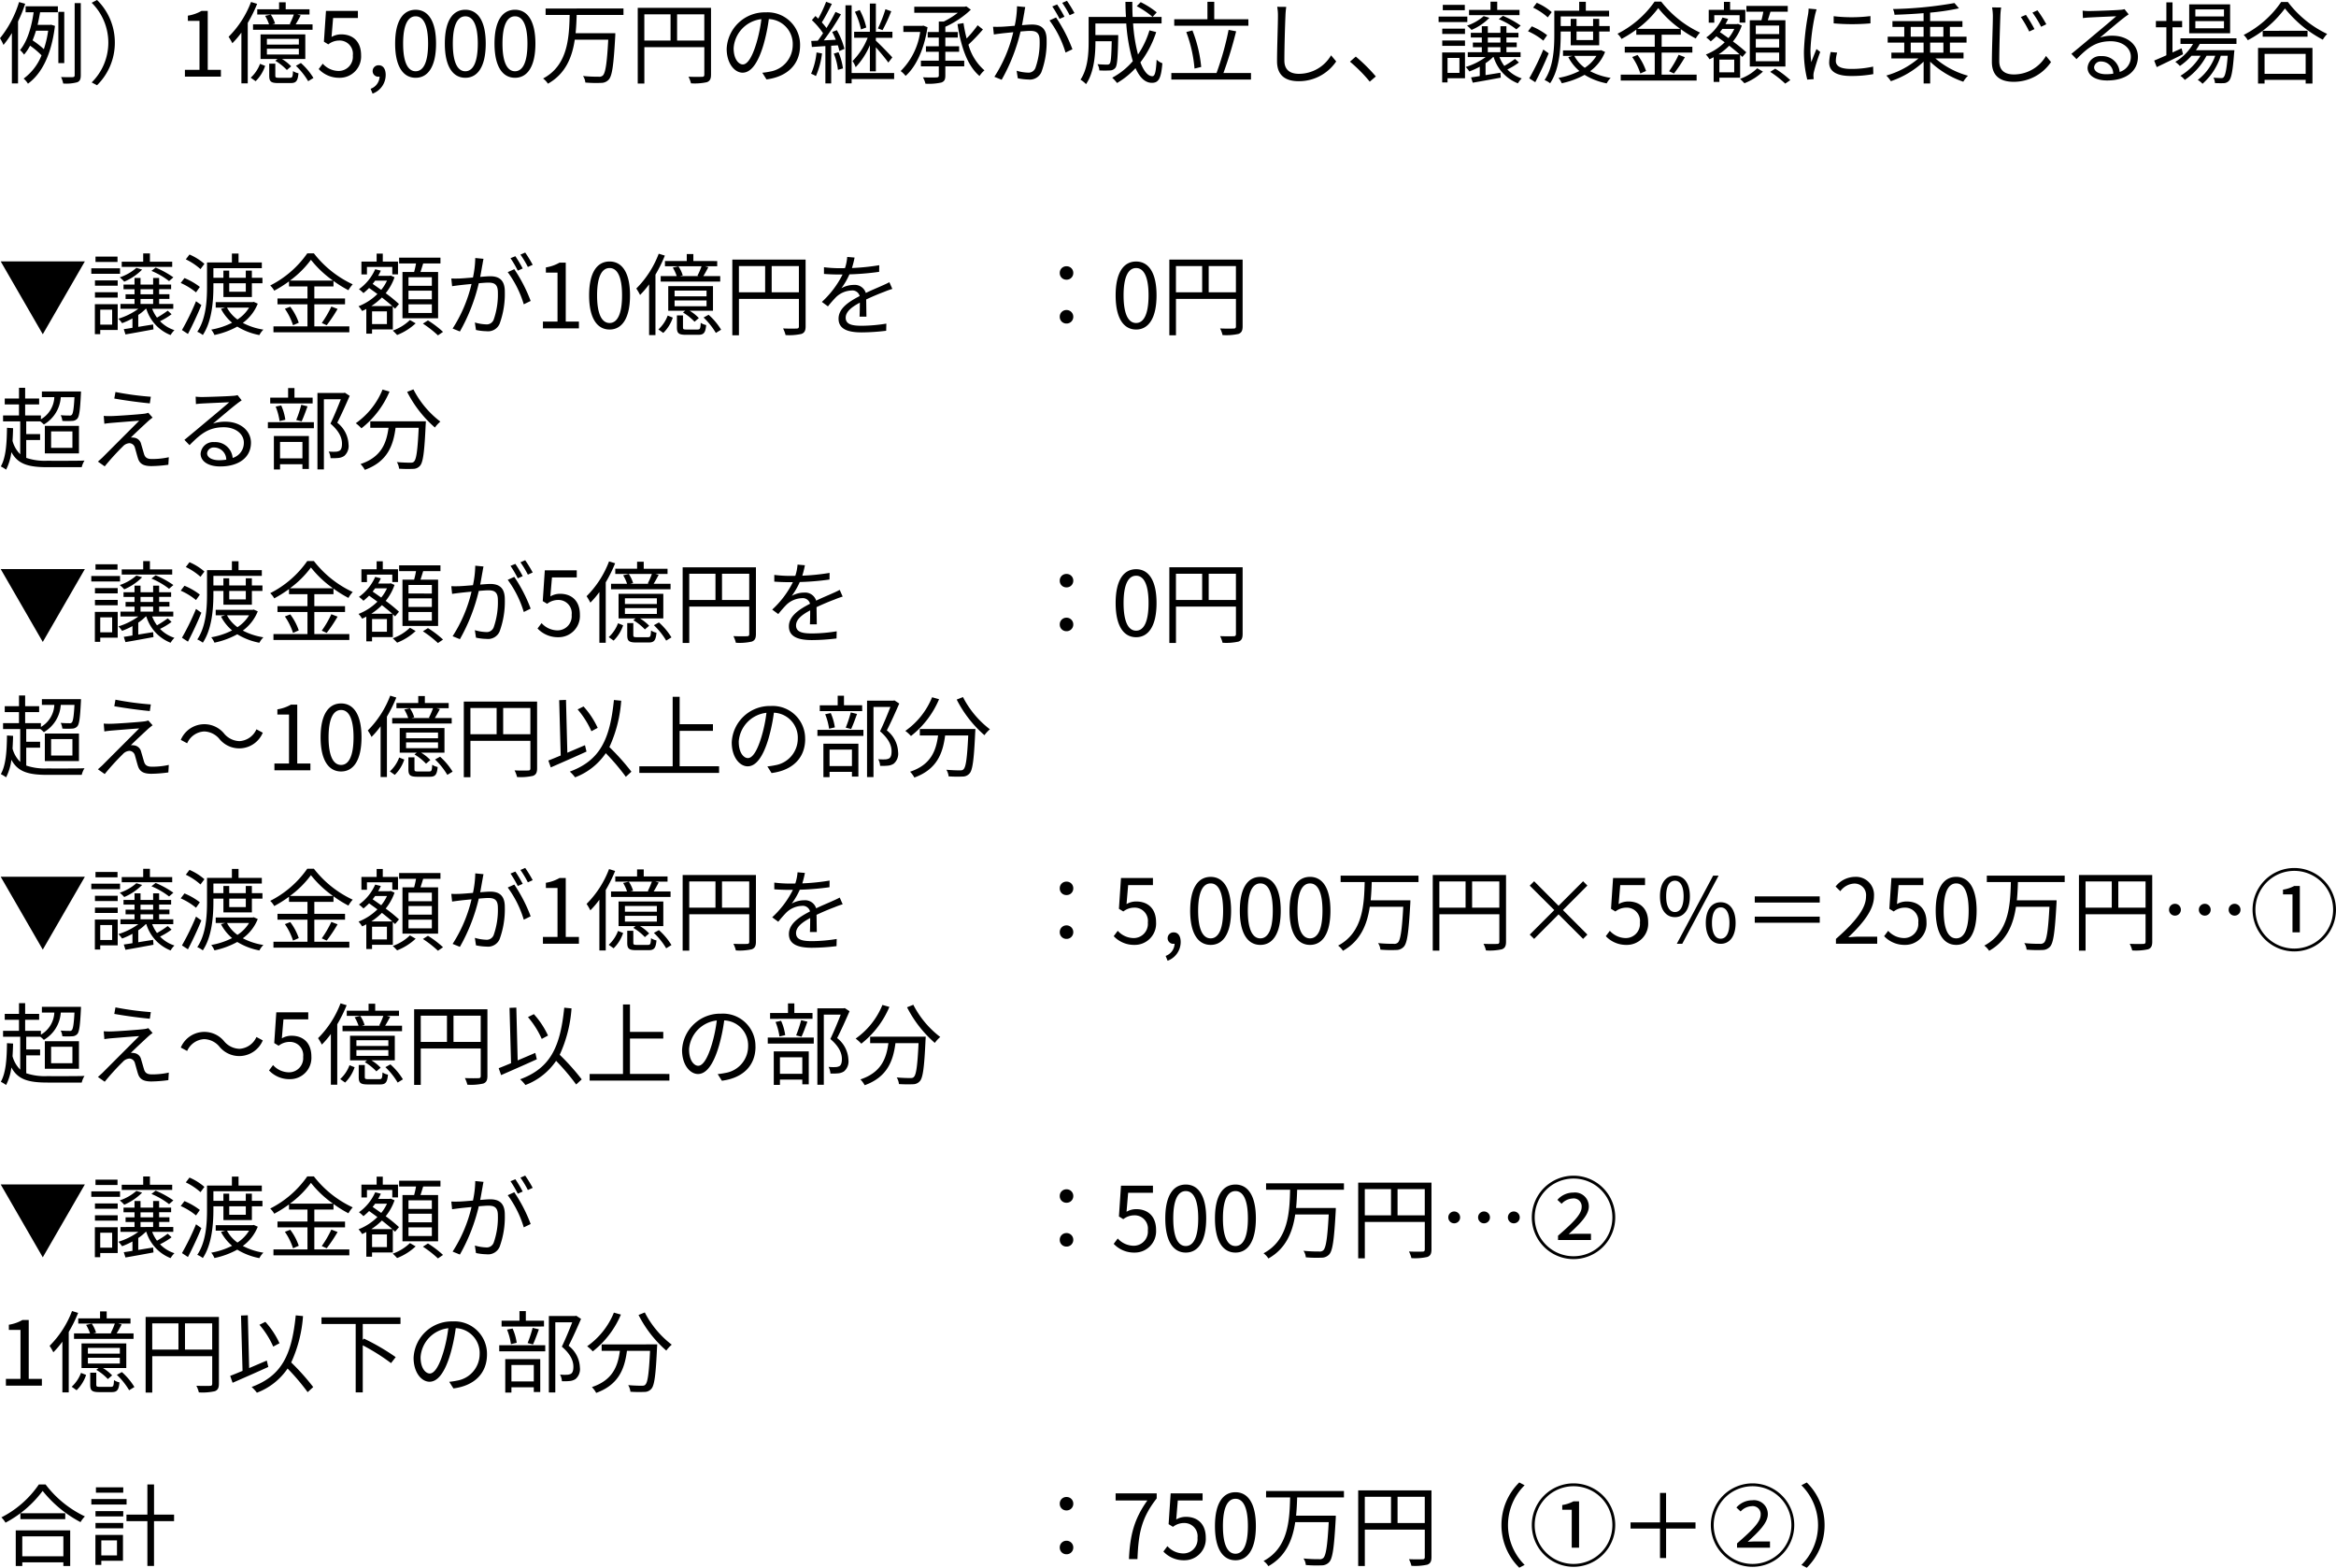
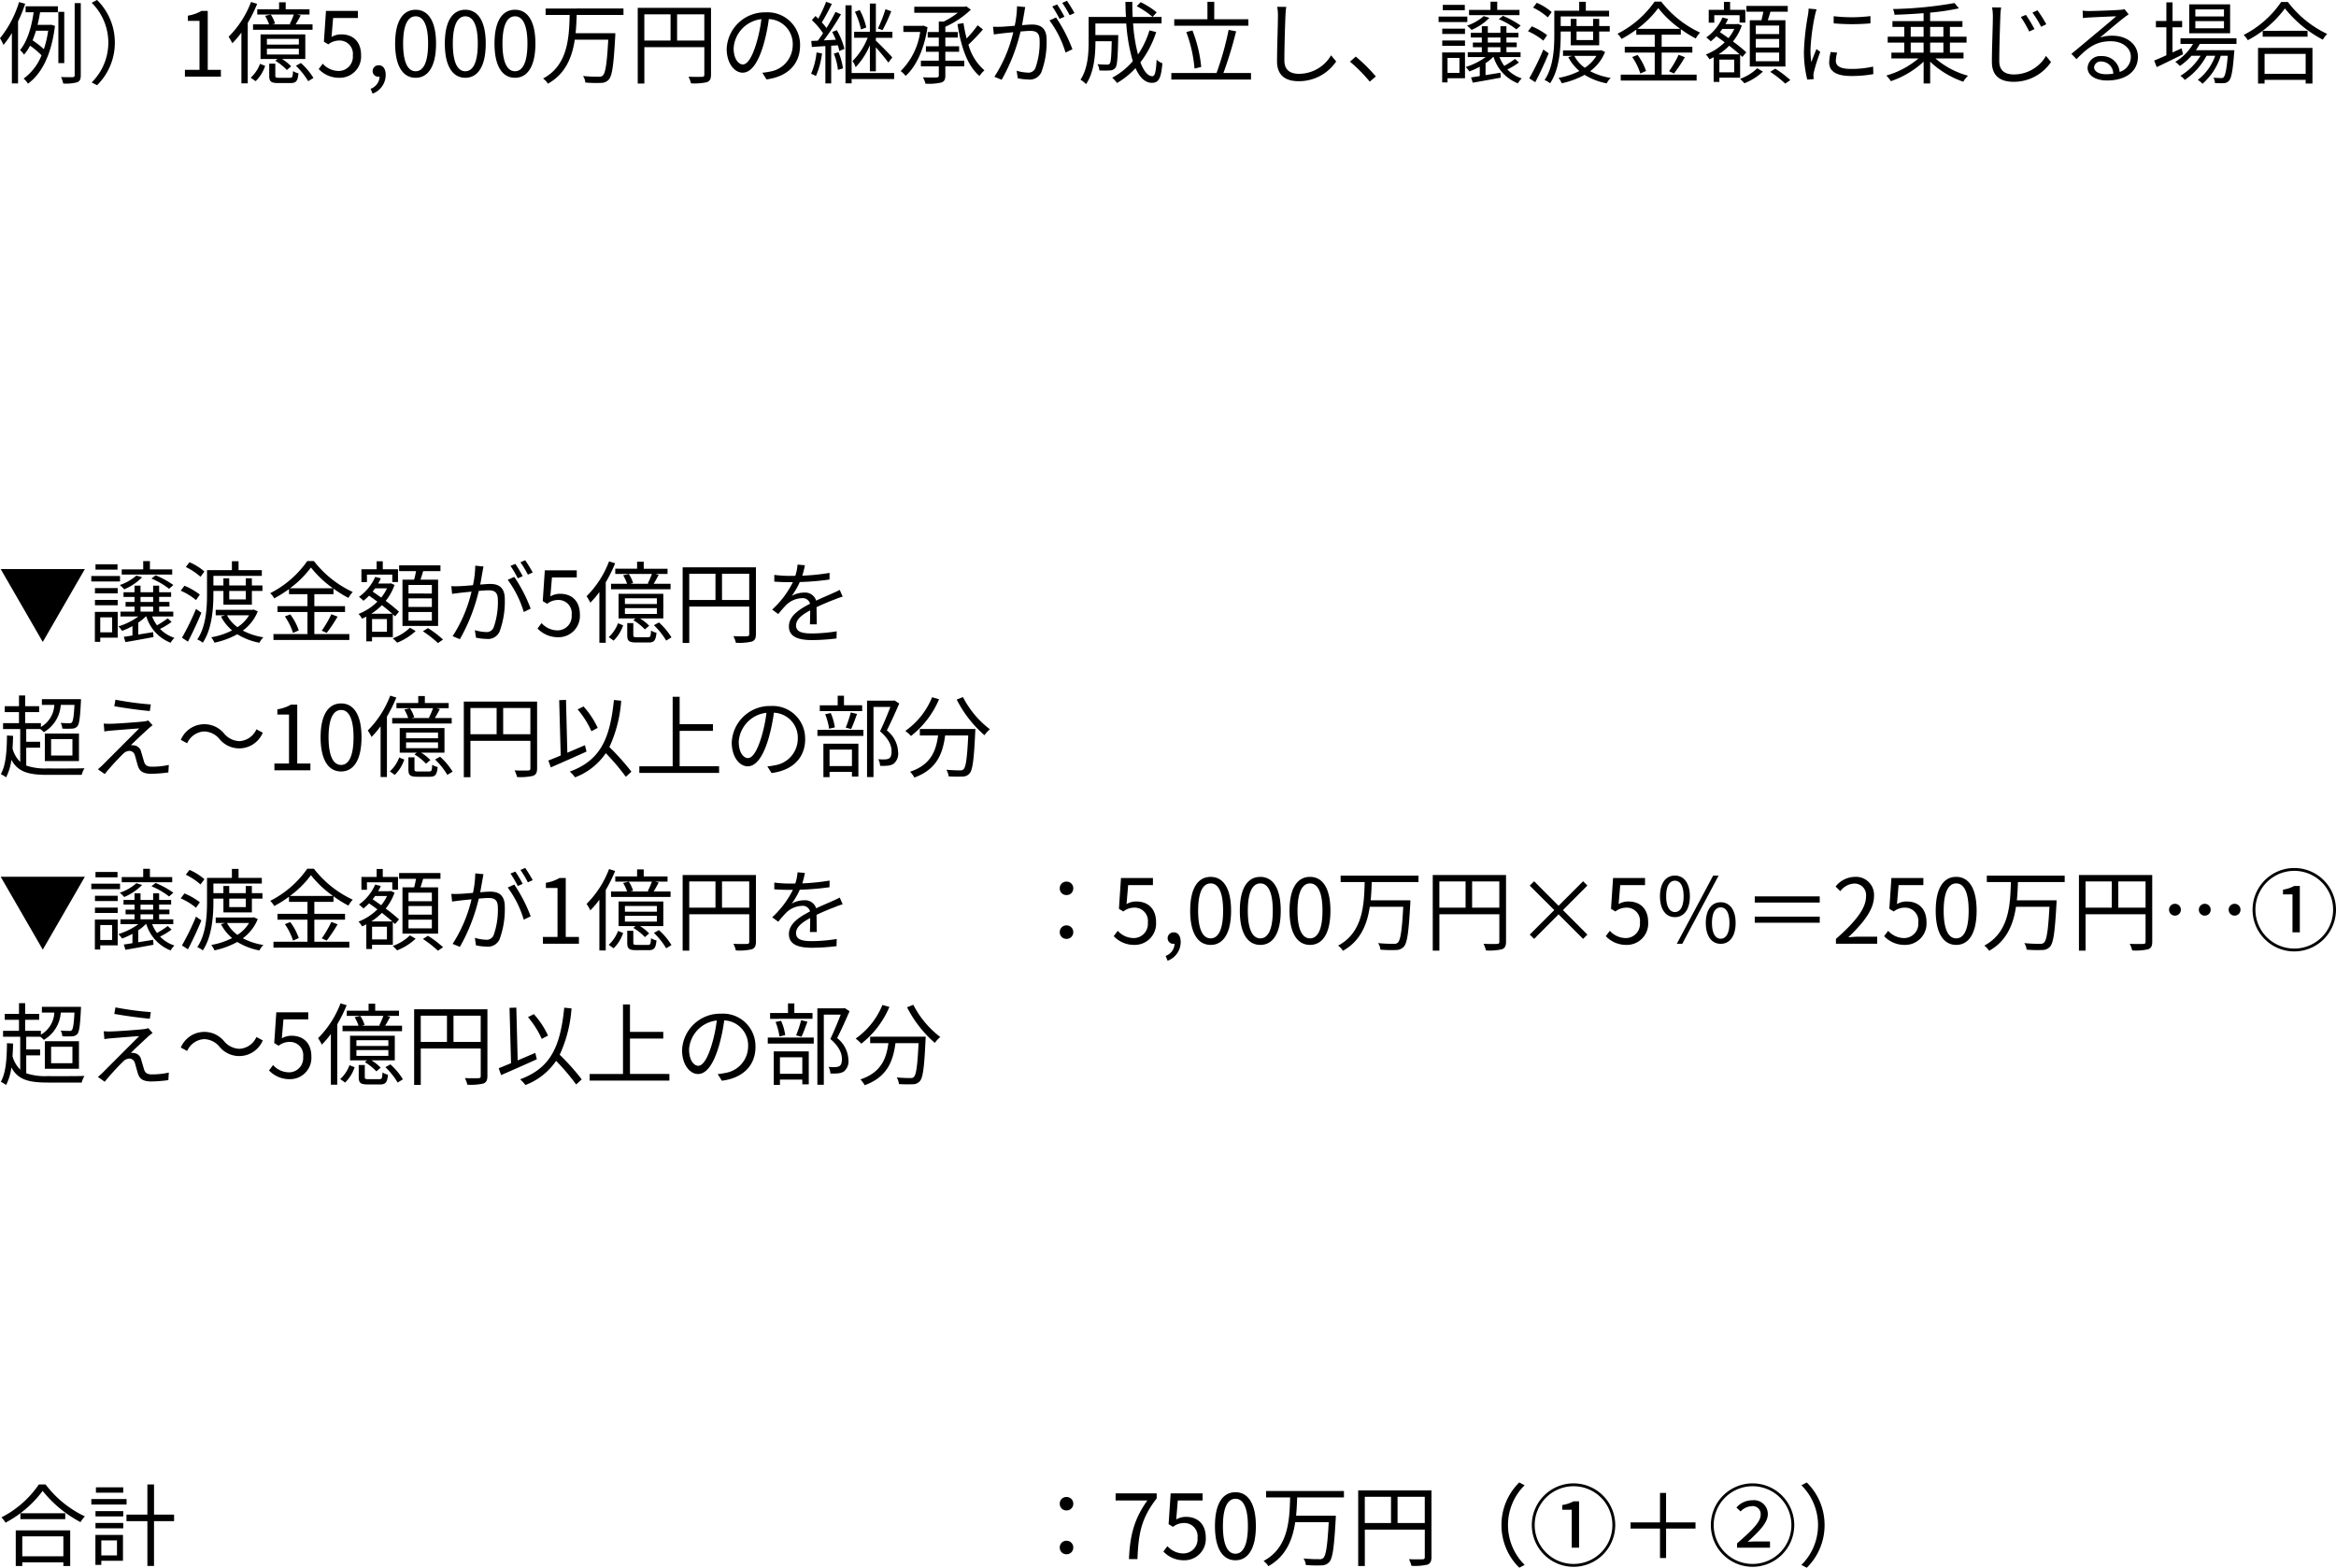
<svg xmlns="http://www.w3.org/2000/svg" width="417.592" height="280.232" viewBox="0 0 417.592 280.232">
  <g id="グループ_1223" data-name="グループ 1223" transform="translate(-4310.352 -938.304)">
    <path id="パス_2377" data-name="パス 2377" d="M3.76-13.328A19.051,19.051,0,0,1,.352-6.864a8.6,8.6,0,0,1,.624,1.2,17.216,17.216,0,0,0,1.5-2.128V1.216h1.1V-9.856a25.716,25.716,0,0,0,1.28-3.168Zm5.2,5.12a18.16,18.16,0,0,1-.768,3.3A15.2,15.2,0,0,0,6.176-6.48c.224-.56.432-1.136.608-1.728ZM4.928-11.5h1.44c-.336,2.32-1.024,5.072-2.432,6.752a4.965,4.965,0,0,1,.72.816,8.726,8.726,0,0,0,1.072-1.6A14.33,14.33,0,0,1,7.776-3.808a9.505,9.505,0,0,1-3.2,4.16,3.528,3.528,0,0,1,.768.912C7.792-.512,9.552-3.9,10.176-9.072L9.488-9.28l-.208.032H7.072c.176-.768.32-1.52.448-2.256H10.7v-1.072H4.928Zm6.912-.08H10.784v9.168H11.84ZM13.7-13.136V-.272c0,.272-.1.352-.368.368-.256,0-1.1.016-2.064-.016a4.872,4.872,0,0,1,.384,1.152,7.531,7.531,0,0,0,2.5-.224c.48-.192.64-.544.64-1.28V-13.136ZM20.88-6.08A10.63,10.63,0,0,0,17.7-13.7l-.96.5a10.012,10.012,0,0,1,2.976,7.12,10.012,10.012,0,0,1-2.976,7.12l.96.5A10.63,10.63,0,0,0,20.88-6.08ZM33.408,0H39.84V-1.216H37.488V-11.744h-1.12a7.065,7.065,0,0,1-2.432.848v.928h2.08v8.752H33.408Zm18.96-9.344H49.024l.5-.128a5.679,5.679,0,0,0-.768-1.616l-1.008.224a7.561,7.561,0,0,1,.7,1.52H45.584v.976h10.64v-.976H53.2c.288-.448.608-1.04.9-1.6l-.608-.16H55.68v-.928H51.424V-13.28H50.24v1.248h-3.9v.928H52.88a13.547,13.547,0,0,1-.736,1.7Zm1.408,3.616H48.064V-6.752h5.712Zm0,1.776H48.064v-1.04h5.712Zm1.152-3.6h-8v4.4h3.04l-.4.32a9.5,9.5,0,0,1,2.064,1.648L52.4-1.84a7.792,7.792,0,0,0-1.648-1.312h4.176Zm-9.7-5.792A17.581,17.581,0,0,1,41.216-7.12a9.715,9.715,0,0,1,.672,1.152,16.034,16.034,0,0,0,1.616-1.9V1.2H44.64V-9.6a24.939,24.939,0,0,0,1.68-3.408ZM46.048.816a6.8,6.8,0,0,0,1.7-2.736l-.912-.368A6.351,6.351,0,0,1,45.168.192ZM50.224.208c-.56,0-.656-.048-.656-.4V-2.32H48.48V-.192c0,1.072.3,1.344,1.632,1.344H52.3c.96,0,1.28-.336,1.408-1.744a2.792,2.792,0,0,1-.976-.4c-.048,1.072-.128,1.2-.576,1.2Zm3.024-2.144A12.766,12.766,0,0,1,55.44.816L56.384.24a11.749,11.749,0,0,0-2.24-2.672ZM61.056.208A3.809,3.809,0,0,0,64.9-3.824c0-2.576-1.584-3.728-3.536-3.728a3.411,3.411,0,0,0-1.744.464L59.9-10.48h4.432v-1.264H58.624l-.368,5.5.784.48a3.191,3.191,0,0,1,1.952-.688,2.373,2.373,0,0,1,2.432,2.672,2.535,2.535,0,0,1-2.5,2.768,3.858,3.858,0,0,1-2.88-1.3l-.72.96A4.982,4.982,0,0,0,61.056.208Zm5.9,2.832A3.56,3.56,0,0,0,69.3-.3c0-1.072-.464-1.728-1.232-1.728a1.04,1.04,0,0,0-1.1,1.024A1,1,0,0,0,68.032.016.656.656,0,0,0,68.208,0a2.4,2.4,0,0,1-1.6,2.176Zm7.7-2.832C76.88.208,78.3-1.824,78.3-5.9c0-4.064-1.424-6.048-3.648-6.048-2.24,0-3.664,1.968-3.664,6.048S72.416.208,74.656.208Zm0-1.168c-1.344,0-2.24-1.488-2.24-4.944,0-3.424.9-4.88,2.24-4.88,1.328,0,2.224,1.456,2.224,4.88C76.88-2.448,75.984-.96,74.656-.96ZM83.536.208c2.224,0,3.648-2.032,3.648-6.112,0-4.064-1.424-6.048-3.648-6.048-2.24,0-3.664,1.968-3.664,6.048S81.3.208,83.536.208Zm0-1.168C82.192-.96,81.3-2.448,81.3-5.9c0-3.424.9-4.88,2.24-4.88,1.328,0,2.224,1.456,2.224,4.88C85.76-2.448,84.864-.96,83.536-.96ZM92.416.208c2.224,0,3.648-2.032,3.648-6.112,0-4.064-1.424-6.048-3.648-6.048-2.24,0-3.664,1.968-3.664,6.048S90.176.208,92.416.208Zm0-1.168c-1.344,0-2.24-1.488-2.24-4.944,0-3.424.9-4.88,2.24-4.88,1.328,0,2.224,1.456,2.224,4.88C94.64-2.448,93.744-.96,92.416-.96Zm19.392-10.064v-1.152H97.888v1.152h4.3c-.1,4.08-.32,9.008-4.752,11.36a3.4,3.4,0,0,1,.864.928c3.152-1.76,4.336-4.736,4.8-7.872h5.984c-.224,4.224-.5,5.984-.976,6.416a.966.966,0,0,1-.752.208,26.77,26.77,0,0,1-2.784-.128,2.406,2.406,0,0,1,.416,1.168,22.285,22.285,0,0,0,2.816.064,1.816,1.816,0,0,0,1.36-.576c.624-.672.88-2.576,1.168-7.728.016-.16.016-.576.016-.576h-7.1c.112-1.1.16-2.208.192-3.264Zm9.584,4.576v-4.688h4.864v4.688Zm-5.856-4.688h4.688v4.688h-4.688Zm11.92-1.152h-13.1V1.232h1.184v-6.5h10.72v4.9c0,.3-.112.4-.4.4-.3.016-1.344.032-2.432-.016a5.116,5.116,0,0,1,.448,1.184A10.075,10.075,0,0,0,126.72.992c.544-.208.736-.592.736-1.36ZM143.376-5.6a5.8,5.8,0,0,0-6.128-5.888,6.82,6.82,0,0,0-6.992,6.512c0,2.64,1.424,4.272,2.848,4.272,1.488,0,2.752-1.68,3.728-4.976a31.471,31.471,0,0,0,.96-4.608,4.456,4.456,0,0,1,4.272,4.64A4.832,4.832,0,0,1,138-.9a12.086,12.086,0,0,1-1.376.208L137.376.5C141.168,0,143.376-2.24,143.376-5.6ZM131.5-5.088a5.581,5.581,0,0,1,4.96-5.184,26.142,26.142,0,0,1-.9,4.32c-.816,2.7-1.664,3.776-2.416,3.776C132.432-2.176,131.5-3.072,131.5-5.088Zm27.136-6.96a23.276,23.276,0,0,1-1.344,3.44l.832.3a30.761,30.761,0,0,0,1.552-3.376Zm-3.424,3.264a12.359,12.359,0,0,0-1.168-3.12l-.864.32a13.956,13.956,0,0,1,1.088,3.152Zm.64,7.84h1.072v-4.3c.784.9,1.824,2.128,2.224,2.736l.72-.928c-.416-.48-2.24-2.352-2.944-2.992v-.512h2.96V-8.016h-2.96v-5.04h-1.072v5.04H153.04v1.072h2.416a12.1,12.1,0,0,1-2.7,4.16,4.78,4.78,0,0,1,.56,1.1,13.384,13.384,0,0,0,2.544-3.936ZM146.32-4.32a12.5,12.5,0,0,1-.976,3.808,4.794,4.794,0,0,1,.864.416A14.549,14.549,0,0,0,147.3-4.144Zm3.088.208a10.707,10.707,0,0,1,.736,2.9l.9-.256a11.639,11.639,0,0,0-.8-2.9Zm-.288-3.872c.224.432.448.912.64,1.392l-2.144.112a48.766,48.766,0,0,0,3.072-4.656l-.976-.432a32.706,32.706,0,0,1-1.616,2.88,13.061,13.061,0,0,0-.832-1.008c.56-.88,1.248-2.192,1.792-3.3l-1.024-.384a23.12,23.12,0,0,1-1.408,3.024c-.16-.16-.336-.336-.5-.48l-.64.736a13.884,13.884,0,0,1,2,2.336c-.32.5-.64.944-.944,1.344-.416.016-.816.032-1.168.048l.112,1.072c.72-.048,1.536-.1,2.416-.16V1.216h1.04V-5.52l1.184-.08a7.068,7.068,0,0,1,.272,1.024l.912-.384a13.371,13.371,0,0,0-1.36-3.344ZM160.192-.64h-7.6V-12.752h-1.1V1.2h1.1V.432h7.6Zm5.232-8.48-.208.048H161.84v1.088h3.008A12.3,12.3,0,0,1,161.36-.992a4.5,4.5,0,0,1,.88.864c1.84-1.632,3.312-4.7,3.92-8.7Zm3.92,4.672h2.464v-.976h-2.464V-6.976h2.224v-.992h-2.224v-.944a16.153,16.153,0,0,0,4.56-3.056l-.816-.592-.272.064h-9.024v1.088h7.776a15.153,15.153,0,0,1-2.512,1.568h-.88v1.872h-1.984v.992h1.984v1.552h-2.3v.976h2.3v1.6h-3.2V-1.84h3.2V-.224c0,.272-.1.352-.4.368-.288.016-1.328.032-2.432-.016a4.787,4.787,0,0,1,.448,1.136,10.14,10.14,0,0,0,2.832-.208c.544-.192.72-.528.72-1.264V-1.84h3.376V-2.848h-3.376Zm5.776-4.736a20.518,20.518,0,0,1-1.968,2.368,24.623,24.623,0,0,1-.56-2.752l-1.072.176c.608,4.016,1.744,7.44,3.936,9.28a4.48,4.48,0,0,1,.88-1.008,9.338,9.338,0,0,1-2.864-4.592,34.974,34.974,0,0,0,2.592-2.72Zm8.512-3.248-1.472-.144a17.862,17.862,0,0,1-.416,3.488c-.976.08-1.9.16-2.432.176-.512.016-.928.016-1.44,0l.144,1.376c.4-.064,1.072-.144,1.44-.192.416-.048,1.184-.128,2.032-.208A25.379,25.379,0,0,1,178.112.032l1.3.528a32.655,32.655,0,0,0,3.376-8.624c.688-.064,1.328-.112,1.712-.112,1.024,0,1.7.272,1.7,1.728a13.518,13.518,0,0,1-.752,4.9,1.334,1.334,0,0,1-1.408.832,7.79,7.79,0,0,1-1.952-.336l.208,1.344a9.693,9.693,0,0,0,1.888.224,2.252,2.252,0,0,0,2.336-1.328,15.52,15.52,0,0,0,.928-5.776c0-2.176-1.168-2.72-2.608-2.72-.384,0-1.04.048-1.792.112.176-.864.32-1.808.416-2.272C183.5-11.792,183.568-12.128,183.632-12.432Zm5.5,1.856-1.168.528A18.77,18.77,0,0,1,190.832-4.3l1.232-.592A27.3,27.3,0,0,0,189.136-10.576Zm.192-2.32-.864.352a19.586,19.586,0,0,1,1.3,2.224l.88-.384A22.677,22.677,0,0,0,189.328-12.9Zm1.76-.656-.848.368a17.942,17.942,0,0,1,1.328,2.208l.864-.384A23.091,23.091,0,0,0,191.088-13.552Zm12.48.96a16.379,16.379,0,0,1,2.832,1.92l.736-.816a15.261,15.261,0,0,0-2.864-1.824Zm2.272,4.32a15.845,15.845,0,0,1-2.048,4.32,28.859,28.859,0,0,1-.88-5.552H208v-1.168h-5.168c-.048-.864-.064-1.76-.064-2.688h-1.232c.016.912.032,1.808.1,2.688H194.96v4.464c0,2.064-.144,4.8-1.456,6.752a4.733,4.733,0,0,1,.992.8c1.44-2.08,1.68-5.3,1.68-7.536V-6.32h2.912c-.064,2.752-.144,3.76-.368,4-.1.144-.256.176-.48.176-.272,0-.96-.016-1.7-.08a2.472,2.472,0,0,1,.336,1.12,18.462,18.462,0,0,0,1.9,0,1.238,1.238,0,0,0,.96-.464c.336-.416.432-1.76.512-5.344v-.512h-4.08V-9.5h5.52a31.46,31.46,0,0,0,1.168,6.736,12.768,12.768,0,0,1-3.68,2.96,6.7,6.7,0,0,1,.864.944,14.3,14.3,0,0,0,3.3-2.656c.736,1.648,1.7,2.624,2.928,2.624,1.216,0,1.648-.784,1.872-3.5a2.812,2.812,0,0,1-1.024-.64c-.112,2.128-.3,2.96-.752,2.96-.816,0-1.552-.912-2.144-2.48a18.042,18.042,0,0,0,2.816-5.408Zm17.68-1.984h-6.1v-3.12h-1.216v3.12h-5.936V-9.1H223.52Zm-8.432,8.528a23.937,23.937,0,0,0-1.568-6.528l-1.1.288a24.135,24.135,0,0,1,1.472,6.528ZM219.056-.64A73.792,73.792,0,0,0,221.328-8.1l-1.344-.256a52.778,52.778,0,0,1-2.16,7.712h-8.08V.528h14.24V-.64Zm11.232-11.824-1.616-.016a8.445,8.445,0,0,1,.128,1.632c0,1.68-.16,5.728-.16,8.1,0,2.608,1.584,3.568,3.888,3.568a8.042,8.042,0,0,0,6.688-3.536L238.3-3.808A6.666,6.666,0,0,1,232.576-.5c-1.52,0-2.624-.624-2.624-2.384,0-2.384.112-6.16.192-7.968A13.773,13.773,0,0,1,230.288-12.464ZM245.216.9,246.3-.032a30.03,30.03,0,0,0-3.584-3.552l-1.04.912A26.657,26.657,0,0,1,245.216.9ZM271.984-11.92H268v-1.472h-1.2v1.472h-3.84v.928h9.024Zm-3.712,1.648a13.389,13.389,0,0,1,3.152,1.824l.768-.672a16.556,16.556,0,0,0-3.168-1.744Zm-2.688-.544a8.7,8.7,0,0,1-2.976,1.7,6.131,6.131,0,0,1,.8.768,9.99,9.99,0,0,0,3.2-2.16Zm-3.376-2.016h-3.936v.96h3.936Zm.448,2.1H257.52v.976h5.136Zm-1.408,7.392V-.672H259.12V-3.344Zm.992-.976h-4.08V1.04h.96V.288h3.12ZM258.176-5.5h4.064v-.96h-4.064Zm0-2.128h4.064v-.944h-4.064Zm8.144,2.368h2.256v.9H266.32Zm0-1.728h2.256v.9H266.32Zm4.864,3.824a19.118,19.118,0,0,1-1.92,1.248A6.883,6.883,0,0,1,268.4-3.5h3.776v-.864h-2.528v-.9h1.84V-6.1h-1.84v-.9h2.144v-.832h-2.144V-9.008h-1.072v1.184H266.32V-9.008h-1.072v1.184H263.28v.832h1.968v.9h-1.6v.832h1.6v.9h-2.512V-3.5h3.2a11.831,11.831,0,0,1-3.568,1.776,5.99,5.99,0,0,1,.656.8,13.64,13.64,0,0,0,1.856-.848V-.1c-.576.1-1.088.176-1.552.24l.3.944c1.424-.24,3.248-.576,5.008-.9l-.064-.88c-.9.144-1.808.288-2.656.432V-2.4a8.383,8.383,0,0,0,1.344-1.1h.1A7.352,7.352,0,0,0,271.7,1.2a4.08,4.08,0,0,1,.688-.88,6.221,6.221,0,0,1-2.576-1.6,12.208,12.208,0,0,0,2.064-1.248Zm6.56-8.368a10.181,10.181,0,0,0-2.672-1.664l-.656.864a11.144,11.144,0,0,1,2.624,1.744Zm-.816,4.128a11.982,11.982,0,0,0-2.752-1.584l-.672.88a11.666,11.666,0,0,1,2.736,1.68Zm-.688,2.56A44.509,44.509,0,0,1,273.728.3l1.072.7c.784-1.5,1.712-3.472,2.4-5.168Zm8.9-3.216v1.52h-2.96v-1.52Zm-5.792,0h1.792V-5.6h5.088V-8.064h1.888V-9.04h-1.888v-1.28h-1.088v1.28h-2.96v-1.28h-1.04v1.28h-1.792v-1.712H288v-1.024h-4.16v-1.6h-1.184v1.6h-4.448v4.288c0,2.4-.144,5.744-1.744,8.1a4.03,4.03,0,0,1,.992.576c1.648-2.464,1.888-6.112,1.888-8.672Zm6.384,4.352a6.6,6.6,0,0,1-2.08,2.128,6.238,6.238,0,0,1-1.872-2.128Zm.832-1.024-.208.048H279.76v.976h1.7l-.752.224a8.088,8.088,0,0,0,1.984,2.48A13.266,13.266,0,0,1,278.96.224a3.924,3.924,0,0,1,.576.96,14.661,14.661,0,0,0,4.08-1.5,11.77,11.77,0,0,0,3.952,1.52,3.954,3.954,0,0,1,.72-.976,11.71,11.71,0,0,1-3.68-1.2,7.857,7.857,0,0,0,2.672-3.44Zm6.48-3.808a17.5,17.5,0,0,0,3.744-3.712,18.786,18.786,0,0,0,3.936,3.712Zm4.352,4.24h5.488v-1.04h-5.488V-7.488h3.424V-8.48a20.284,20.284,0,0,0,2.672,1.664,5.387,5.387,0,0,1,.768-1.056,18.848,18.848,0,0,1-6.944-5.536h-1.184A17.939,17.939,0,0,1,289.5-7.664a3.828,3.828,0,0,1,.72.928,21.535,21.535,0,0,0,2.64-1.664v.912h3.3v2.144H290.8V-4.3h5.36V-.352h-6.08V.7h13.568V-.352h-6.256Zm-5.264.8A11.138,11.138,0,0,1,293.584-.56l1.024-.448a10.209,10.209,0,0,0-1.52-2.864ZM299.6-.56a26.274,26.274,0,0,0,1.952-2.912l-1.12-.432A18.589,18.589,0,0,1,298.72-.96ZM318.4-7.6h-4.176V-9.136H318.4Zm0,2.4h-4.176V-6.736H318.4Zm0,2.448h-4.176V-4.3H318.4Zm-5.248-7.328v8.272h6.368V-10.08h-3.152c.16-.464.32-1.008.48-1.52h3.088v-1.04h-7.392v1.04h3.024c-.08.5-.208,1.04-.336,1.52Zm-6.352-.9h4.528v1.328h1.024v-2.288h-2.72V-13.36h-1.1v1.424h-2.72v2.288h.992Zm.784,6.992a11.34,11.34,0,0,0,1.888-1.536c.688.544,1.344,1.072,1.856,1.536Zm2.8-4.544a7.728,7.728,0,0,1-1.04,1.648c-.528-.368-1.04-.736-1.536-1.072.16-.176.3-.384.448-.576Zm-.016,7.76h-2.656V-3.04h2.656Zm1.056.96V-3.9c.144.144.288.272.4.384l.7-.832a26.442,26.442,0,0,0-2.384-1.936,9.329,9.329,0,0,0,1.584-2.848l-.688-.3-.176.048H308.8a10.182,10.182,0,0,0,.48-.928l-1.008-.256a8.687,8.687,0,0,1-2.9,3.568,6.8,6.8,0,0,1,.8.7,12.98,12.98,0,0,0,1.008-.912c.464.336.976.7,1.488,1.072A9.964,9.964,0,0,1,305.3-3.952a4.718,4.718,0,0,1,.64.848,8.133,8.133,0,0,0,.752-.368V.944h1.024V.192Zm3.056-1.68A8.45,8.45,0,0,1,311.408.4c.256.224.592.576.784.784A10.311,10.311,0,0,0,315.5-.9Zm2.32.64a19.213,19.213,0,0,1,2.688,2.1L320.4.624a17.77,17.77,0,0,0-2.7-2.048ZM328.144-10.8v1.28a37.609,37.609,0,0,0,6.576,0v-1.3A27.375,27.375,0,0,1,328.144-10.8Zm.624,6.512L327.616-4.4a8.6,8.6,0,0,0-.272,1.888c0,1.5,1.2,2.4,3.888,2.4a21.683,21.683,0,0,0,4-.336L335.2-1.792a17.65,17.65,0,0,1-3.968.416c-2.176,0-2.7-.7-2.7-1.44A5.587,5.587,0,0,1,328.768-4.288Zm-3.68-7.744-1.424-.128a7,7,0,0,1-.112,1.136,45,45,0,0,0-.72,6.416,20.147,20.147,0,0,0,.592,5.136l1.152-.08c-.016-.16-.032-.384-.048-.56a3.088,3.088,0,0,1,.08-.72,32.653,32.653,0,0,1,1.136-3.584l-.672-.512c-.272.656-.656,1.616-.928,2.336A17.552,17.552,0,0,1,324-4.832a37.154,37.154,0,0,1,.8-6.128C324.864-11.248,325.008-11.76,325.088-12.032ZM341.92-6.08h2.3v1.792h-2.3Zm0-2.8h2.3v1.744h-2.3Zm5.84,0v1.744h-2.368V-8.88Zm0,4.592h-2.368V-6.08h2.368Zm3.6,1.04v-1.04h-2.432V-6.08H351.9V-7.136h-2.976V-8.88h2.24V-9.92h-5.776v-1.52a41.344,41.344,0,0,0,5.152-.768l-.8-.944a70.719,70.719,0,0,1-10.992,1.072,3.125,3.125,0,0,1,.272,1.024c1.648-.048,3.456-.144,5.2-.288V-9.92h-5.568v1.04h2.112v1.744h-2.96V-6.08h2.96v1.792h-2.3v1.04H343.3a15.255,15.255,0,0,1-5.744,3.056,6.085,6.085,0,0,1,.816,1.008,16.4,16.4,0,0,0,5.856-3.488v3.9h1.168v-3.9a16.169,16.169,0,0,0,5.92,3.584A5.008,5.008,0,0,1,352.16-.16a14.981,14.981,0,0,1-5.824-3.088Zm11.152-7.792-.912.384a19.585,19.585,0,0,1,1.5,2.592l.944-.432A26.048,26.048,0,0,0,362.512-11.04Zm2.064-.816-.9.416a16.693,16.693,0,0,1,1.552,2.528l.928-.448A21.609,21.609,0,0,0,364.576-11.856Zm-6.5-.5-1.616-.016a8.366,8.366,0,0,1,.144,1.632c0,1.664-.176,5.728-.176,8.1,0,2.608,1.6,3.568,3.9,3.568a8.034,8.034,0,0,0,6.672-3.536L366.1-3.7a6.645,6.645,0,0,1-5.728,3.312c-1.52,0-2.624-.624-2.624-2.384,0-2.384.128-6.176.192-7.968A13.776,13.776,0,0,1,358.08-12.352ZM374.7-1.68a1.169,1.169,0,0,1,1.28-1.024,2.182,2.182,0,0,1,2.144,2.176,8.215,8.215,0,0,1-1.3.1C375.584-.432,374.7-.912,374.7-1.68Zm-2.048-10.112.048,1.328c.336-.048.7-.08,1.056-.1.848-.048,4.048-.192,4.9-.224-.816.72-2.816,2.4-3.712,3.136-.928.784-2.976,2.5-4.3,3.584l.912.944c2.032-2.064,3.456-3.2,6.128-3.2,2.08,0,3.584,1.184,3.584,2.752a2.81,2.81,0,0,1-2,2.736A3.1,3.1,0,0,0,376-3.664a2.247,2.247,0,0,0-2.464,2.08c0,1.328,1.328,2.272,3.5,2.272,3.392,0,5.5-1.664,5.5-4.24,0-2.16-1.9-3.76-4.56-3.76a6.771,6.771,0,0,0-2.224.336c1.248-1.04,3.424-2.9,4.224-3.5.288-.24.608-.448.9-.656l-.736-.928a3.773,3.773,0,0,1-.864.128c-.848.08-4.656.208-5.488.208A9.54,9.54,0,0,1,372.656-11.792Zm25.264,1.04H392.8v-1.264h5.12Zm0,2.112H392.8V-9.92h5.12Zm1.1-4.272h-7.312v5.168h7.312Zm-8.672,7.856-1.632.736v-4.5h1.728v-1.12H388.72v-3.328h-1.1v3.328h-1.872v1.12h1.872v5.008c-.816.368-1.568.688-2.176.944L385.9-1.7c1.344-.64,3.088-1.488,4.7-2.3Zm9.808-.784V-6.848H390.144V-5.84h2.24a9.061,9.061,0,0,1-3.168,3.2,5.216,5.216,0,0,1,.816.736,10.977,10.977,0,0,0,2.08-1.824h1.616a10.559,10.559,0,0,1-3.6,3.584,3.147,3.147,0,0,1,.784.736,12.083,12.083,0,0,0,3.888-4.32h1.552a9.411,9.411,0,0,1-3.12,4.32,3.626,3.626,0,0,1,.848.688,11.131,11.131,0,0,0,3.264-5.008h1.248c-.208,2.512-.448,3.52-.72,3.808-.112.16-.256.176-.48.176-.24,0-.768-.016-1.36-.064a2.018,2.018,0,0,1,.272.96c.64.032,1.232.032,1.584.016a1.3,1.3,0,0,0,.9-.4c.448-.464.7-1.712.944-5.008a4.57,4.57,0,0,0,.048-.48H392.9a10,10,0,0,0,.688-1.12Zm12.368,1.776V-.5h-7.344V-4.064Zm-8.512,5.3h1.168V.576h7.344v.656h1.216V-5.136h-9.728Zm.832-9.424v1.056h8.016V-8.192Zm3.3-5.152a17.972,17.972,0,0,1-6.7,5.888,4.325,4.325,0,0,1,.736.944,19.7,19.7,0,0,0,6.64-5.68,21.4,21.4,0,0,0,6.768,5.584,5.432,5.432,0,0,1,.784-1.024,19.007,19.007,0,0,1-7.024-5.712Z" transform="translate(4310 952)" />
-     <path id="パス_2378" data-name="パス 2378" d="M15.52-11.968H.48L8,1.056Zm15.616.048H27.152v-1.472h-1.2v1.472h-3.84v.928h9.024Zm-3.712,1.648a13.389,13.389,0,0,1,3.152,1.824l.768-.672a16.556,16.556,0,0,0-3.168-1.744Zm-2.688-.544a8.7,8.7,0,0,1-2.976,1.7,6.13,6.13,0,0,1,.8.768,9.99,9.99,0,0,0,3.2-2.16ZM21.36-12.832H17.424v.96H21.36Zm.448,2.1H16.672v.976h5.136ZM20.4-3.344V-.672H18.272V-3.344Zm.992-.976h-4.08V1.04h.96V.288h3.12ZM17.328-5.5h4.064v-.96H17.328Zm0-2.128h4.064v-.944H17.328Zm8.144,2.368h2.256v.9H25.472Zm0-1.728h2.256v.9H25.472Zm4.864,3.824a19.12,19.12,0,0,1-1.92,1.248A6.883,6.883,0,0,1,27.552-3.5h3.776v-.864H28.8v-.9h1.84V-6.1H28.8v-.9h2.144v-.832H28.8V-9.008H27.728v1.184H25.472V-9.008H24.4v1.184H22.432v.832H24.4v.9H22.8v.832h1.6v.9H21.888V-3.5h3.2A11.83,11.83,0,0,1,21.52-1.728a5.992,5.992,0,0,1,.656.8,13.64,13.64,0,0,0,1.856-.848V-.1c-.576.1-1.088.176-1.552.24l.3.944c1.424-.24,3.248-.576,5.008-.9l-.064-.88c-.9.144-1.808.288-2.656.432V-2.4a8.384,8.384,0,0,0,1.344-1.1h.1a7.352,7.352,0,0,0,4.336,4.7,4.079,4.079,0,0,1,.688-.88,6.221,6.221,0,0,1-2.576-1.6,12.21,12.21,0,0,0,2.064-1.248Zm6.56-8.368A10.181,10.181,0,0,0,34.224-13.2l-.656.864a11.144,11.144,0,0,1,2.624,1.744ZM36.08-7.408a11.982,11.982,0,0,0-2.752-1.584l-.672.88a11.666,11.666,0,0,1,2.736,1.68Zm-.688,2.56A44.51,44.51,0,0,1,32.88.3l1.072.7c.784-1.5,1.712-3.472,2.4-5.168Zm8.9-3.216v1.52h-2.96v-1.52Zm-5.792,0h1.792V-5.6h5.088V-8.064h1.888V-9.04H45.376v-1.28H44.288v1.28h-2.96v-1.28h-1.04v1.28H38.5v-1.712h8.656v-1.024h-4.16v-1.6H41.808v1.6H37.36v4.288c0,2.4-.144,5.744-1.744,8.1a4.03,4.03,0,0,1,.992.576C38.256-1.28,38.5-4.928,38.5-7.488ZM44.88-3.712A6.6,6.6,0,0,1,42.8-1.584a6.238,6.238,0,0,1-1.872-2.128Zm.832-1.024-.208.048H38.912v.976h1.7l-.752.224a8.088,8.088,0,0,0,1.984,2.48A13.266,13.266,0,0,1,38.112.224a3.924,3.924,0,0,1,.576.96,14.661,14.661,0,0,0,4.08-1.5A11.77,11.77,0,0,0,46.72,1.2a3.954,3.954,0,0,1,.72-.976,11.71,11.71,0,0,1-3.68-1.2,7.857,7.857,0,0,0,2.672-3.44Zm6.48-3.808a17.5,17.5,0,0,0,3.744-3.712,18.786,18.786,0,0,0,3.936,3.712ZM56.544-4.3h5.488v-1.04H56.544V-7.488h3.424V-8.48A20.284,20.284,0,0,0,62.64-6.816a5.387,5.387,0,0,1,.768-1.056,18.848,18.848,0,0,1-6.944-5.536H55.28a17.939,17.939,0,0,1-6.624,5.744,3.827,3.827,0,0,1,.72.928A21.534,21.534,0,0,0,52.016-8.4v.912h3.3v2.144h-5.36V-4.3h5.36V-.352h-6.08V.7H62.8V-.352H56.544Zm-5.264.8A11.138,11.138,0,0,1,52.736-.56l1.024-.448a10.209,10.209,0,0,0-1.52-2.864ZM58.752-.56A26.269,26.269,0,0,0,60.7-3.472L59.584-3.9A18.586,18.586,0,0,1,57.872-.96Zm18.8-7.04H73.376V-9.136h4.176Zm0,2.4H73.376V-6.736h4.176Zm0,2.448H73.376V-4.3h4.176ZM72.3-10.08v8.272h6.368V-10.08H75.52c.16-.464.32-1.008.48-1.52h3.088v-1.04H71.7v1.04H74.72c-.08.5-.208,1.04-.336,1.52Zm-6.352-.9H70.48v1.328H71.5v-2.288h-2.72V-13.36h-1.1v1.424H64.96v2.288h.992Zm.784,6.992A11.341,11.341,0,0,0,68.624-5.52c.688.544,1.344,1.072,1.856,1.536Zm2.8-4.544A7.727,7.727,0,0,1,68.5-6.88c-.528-.368-1.04-.736-1.536-1.072.16-.176.3-.384.448-.576ZM69.52-.768H66.864V-3.04H69.52Zm1.056.96V-3.9c.144.144.288.272.4.384l.7-.832A26.442,26.442,0,0,0,69.3-6.288,9.329,9.329,0,0,0,70.88-9.136l-.688-.3-.176.048H67.952a10.178,10.178,0,0,0,.48-.928l-1.008-.256a8.687,8.687,0,0,1-2.9,3.568,6.8,6.8,0,0,1,.8.7,12.98,12.98,0,0,0,1.008-.912c.464.336.976.7,1.488,1.072a9.963,9.963,0,0,1-3.376,2.192,4.718,4.718,0,0,1,.64.848,8.132,8.132,0,0,0,.752-.368V.944h1.024V.192Zm3.056-1.68A8.45,8.45,0,0,1,70.56.4c.256.224.592.576.784.784A10.31,10.31,0,0,0,74.656-.9Zm2.32.64a19.211,19.211,0,0,1,2.688,2.1l.912-.624a17.77,17.77,0,0,0-2.7-2.048ZM86.784-12.432l-1.472-.144A17.862,17.862,0,0,1,84.9-9.088c-.976.08-1.9.16-2.432.176-.512.016-.928.016-1.44,0l.144,1.376c.4-.064,1.072-.144,1.44-.192.416-.048,1.184-.128,2.032-.208A25.379,25.379,0,0,1,81.264.032l1.3.528a32.655,32.655,0,0,0,3.376-8.624c.688-.064,1.328-.112,1.712-.112,1.024,0,1.7.272,1.7,1.728a13.518,13.518,0,0,1-.752,4.9,1.334,1.334,0,0,1-1.408.832,7.79,7.79,0,0,1-1.952-.336L85.44.288a9.693,9.693,0,0,0,1.888.224A2.252,2.252,0,0,0,89.664-.816a15.52,15.52,0,0,0,.928-5.776c0-2.176-1.168-2.72-2.608-2.72-.384,0-1.04.048-1.792.112.176-.864.32-1.808.416-2.272C86.656-11.792,86.72-12.128,86.784-12.432Zm5.5,1.856-1.168.528A18.771,18.771,0,0,1,93.984-4.3L95.216-4.9A27.3,27.3,0,0,0,92.288-10.576Zm.192-2.32-.864.352a19.585,19.585,0,0,1,1.3,2.224l.88-.384A22.675,22.675,0,0,0,92.48-12.9Zm1.76-.656-.848.368a17.942,17.942,0,0,1,1.328,2.208l.864-.384A23.092,23.092,0,0,0,94.24-13.552ZM97.408,0h6.432V-1.216h-2.352V-11.744h-1.12a7.065,7.065,0,0,1-2.432.848v.928h2.08v8.752H97.408Zm11.92.208c2.224,0,3.648-2.032,3.648-6.112,0-4.064-1.424-6.048-3.648-6.048-2.24,0-3.664,1.968-3.664,6.048S107.088.208,109.328.208Zm0-1.168c-1.344,0-2.24-1.488-2.24-4.944,0-3.424.9-4.88,2.24-4.88,1.328,0,2.224,1.456,2.224,4.88C111.552-2.448,110.656-.96,109.328-.96Zm15.92-8.384H121.9l.5-.128a5.679,5.679,0,0,0-.768-1.616l-1.008.224a7.561,7.561,0,0,1,.7,1.52h-2.864v.976H129.1v-.976H126.08c.288-.448.608-1.04.9-1.6l-.608-.16h2.192v-.928H124.3V-13.28H123.12v1.248h-3.9v.928h6.544a13.548,13.548,0,0,1-.736,1.7Zm1.408,3.616h-5.712V-6.752h5.712Zm0,1.776h-5.712v-1.04h5.712Zm1.152-3.6h-8v4.4h3.04l-.4.32a9.5,9.5,0,0,1,2.064,1.648l.768-.656a7.792,7.792,0,0,0-1.648-1.312h4.176Zm-9.7-5.792A17.581,17.581,0,0,1,114.1-7.12a9.716,9.716,0,0,1,.672,1.152,16.035,16.035,0,0,0,1.616-1.9V1.2h1.136V-9.6a24.941,24.941,0,0,0,1.68-3.408Zm.816,14.16a6.8,6.8,0,0,0,1.7-2.736l-.912-.368a6.351,6.351,0,0,1-1.664,2.48ZM123.1.208c-.56,0-.656-.048-.656-.4V-2.32H121.36V-.192c0,1.072.3,1.344,1.632,1.344h2.192c.96,0,1.28-.336,1.408-1.744a2.792,2.792,0,0,1-.976-.4c-.048,1.072-.128,1.2-.576,1.2Zm3.024-2.144A12.767,12.767,0,0,1,128.32.816l.944-.576a11.749,11.749,0,0,0-2.24-2.672ZM138.3-6.448v-4.688h4.864v4.688Zm-5.856-4.688h4.688v4.688h-4.688Zm11.92-1.152h-13.1V1.232h1.184v-6.5h10.72v4.9c0,.3-.112.4-.4.4-.3.016-1.344.032-2.432-.016a5.116,5.116,0,0,1,.448,1.184,10.075,10.075,0,0,0,2.848-.208c.544-.208.736-.592.736-1.36Zm8.752-.368-1.312-.112a8.2,8.2,0,0,1-.4,2c-.352.016-.72.016-1.056.016a23.418,23.418,0,0,1-2.7-.176v1.2c.88.064,1.936.1,2.624.1h.7a16.879,16.879,0,0,1-3.7,4.9l1.088.8A21.137,21.137,0,0,1,149.824-5.6a4.212,4.212,0,0,1,2.752-1.168,1.335,1.335,0,0,1,1.456.992c-1.872.976-3.776,2.16-3.776,4.048,0,1.952,1.84,2.448,4.128,2.448a37.586,37.586,0,0,0,4.384-.288l.032-1.28a28.491,28.491,0,0,1-4.368.384c-1.648,0-2.9-.192-2.9-1.44,0-1.056,1.04-1.9,2.528-2.688,0,.848-.016,1.888-.048,2.5h1.232c-.016-.784-.032-2.144-.048-3.072,1.216-.576,2.352-1.04,3.248-1.376a13.931,13.931,0,0,1,1.424-.512l-.528-1.2c-.448.24-.832.416-1.312.624-.832.384-1.808.768-2.9,1.3a2.066,2.066,0,0,0-2.144-1.44,4.581,4.581,0,0,0-2.224.592,12.7,12.7,0,0,0,1.44-2.48,46.28,46.28,0,0,0,5.312-.448l.016-1.184a39.35,39.35,0,0,1-4.88.5A16.335,16.335,0,0,0,153.12-12.656ZM5.04,19.952H7.52V18.9H5.04V16.624H7.552a4.821,4.821,0,0,1,.64.56,6.1,6.1,0,0,0,3.024-4.88h2.448c-.112,2.08-.256,2.9-.464,3.136a.506.506,0,0,1-.48.144c-.24,0-.864,0-1.52-.064a2.91,2.91,0,0,1,.3,1.024,12.424,12.424,0,0,0,1.744,0,1.251,1.251,0,0,0,.928-.4c.352-.4.5-1.52.64-4.368.016-.16.016-.5.016-.5H7.84V12.3h2.224a4.792,4.792,0,0,1-2.4,3.952v-.688H4.848V13.6h2.5V12.544h-2.5v-1.92h-1.1v1.92H1.2V13.6H3.744v1.968H.9v1.056H3.968V22.5a5.282,5.282,0,0,1-1.376-2.384c.048-.72.08-1.488.1-2.272L1.6,17.776c-.032,2.8-.192,5.3-1.1,6.9a7.366,7.366,0,0,1,.944.576,9.516,9.516,0,0,0,.944-3.136c1.168,2.176,3.056,2.7,6.464,2.7H14.96a3.874,3.874,0,0,1,.5-1.184c-.992.048-5.856.048-6.64.032a10.383,10.383,0,0,1-3.776-.512Zm4.448-1.536H13.3V21.36H9.488Zm-1.12,3.936h6.1V17.424h-6.1ZM20.992,11.376l-.208,1.168c1.952.352,4.752.72,6.352.864l.176-1.184A53.015,53.015,0,0,1,20.992,11.376Zm6.64,4.576-.768-.864a3.429,3.429,0,0,1-.768.176c-1.2.144-4.928.4-5.84.416a11.943,11.943,0,0,1-1.36-.032l.112,1.408c.352-.064.768-.112,1.3-.16.976-.08,3.664-.3,4.928-.384C23.648,18.1,19.3,22.448,18.656,23.1c-.32.3-.608.544-.8.72l1.216.848A44.022,44.022,0,0,1,22.32,21.1a1.707,1.707,0,0,1,1.184-.576,1.06,1.06,0,0,1,.976.848c.144.464.384,1.408.544,1.888.336,1.056,1.136,1.36,2.416,1.36a23.89,23.89,0,0,0,3.008-.24l.08-1.344a13.8,13.8,0,0,1-3.024.32c-.816,0-1.2-.256-1.392-.864-.16-.528-.384-1.328-.528-1.792a1.456,1.456,0,0,0-1.216-1.152,2.769,2.769,0,0,0-.624-.032c.592-.608,2.4-2.288,3.008-2.848A9.3,9.3,0,0,1,27.632,15.952Zm9.744,6.368a1.169,1.169,0,0,1,1.28-1.024A2.182,2.182,0,0,1,40.8,23.472a8.215,8.215,0,0,1-1.3.1C38.256,23.568,37.376,23.088,37.376,22.32ZM35.328,12.208l.048,1.328c.336-.048.7-.08,1.056-.1.848-.048,4.048-.192,4.9-.224-.816.72-2.816,2.4-3.712,3.136-.928.784-2.976,2.5-4.3,3.584l.912.944c2.032-2.064,3.456-3.2,6.128-3.2,2.08,0,3.584,1.184,3.584,2.752a2.81,2.81,0,0,1-2,2.736,3.1,3.1,0,0,0-3.264-2.832,2.247,2.247,0,0,0-2.464,2.08c0,1.328,1.328,2.272,3.5,2.272,3.392,0,5.5-1.664,5.5-4.24,0-2.16-1.9-3.76-4.56-3.76a6.77,6.77,0,0,0-2.224.336c1.248-1.04,3.424-2.9,4.224-3.5.288-.24.608-.448.9-.656l-.736-.928a3.773,3.773,0,0,1-.864.128c-.848.08-4.656.208-5.488.208A9.54,9.54,0,0,1,35.328,12.208Zm20.912.176H52.992V10.672H51.856v1.712h-3.2v1.04H56.24Zm-1.968,4.24c.336-.7.72-1.76,1.056-2.688l-1.12-.272a21.65,21.65,0,0,1-.9,2.72Zm-2.912-.288a9.476,9.476,0,0,0-.736-2.56l-.992.208a11.061,11.061,0,0,1,.7,2.592ZM54.416,20.3v2.944h-4V20.3Zm-5.1,4.928h1.1v-.944h4v.848h1.152V19.248H49.312ZM48.24,17.856h8.224V16.768H48.24ZM62,11.5l-.192.048H57.1V25.216h1.152V12.672H61.28c-.5,1.28-1.2,3.008-1.856,4.352,1.616,1.392,2.064,2.576,2.064,3.584,0,.576-.1,1.056-.432,1.264a1.621,1.621,0,0,1-.688.176,8.822,8.822,0,0,1-1.264-.032A2.766,2.766,0,0,1,59.44,23.2a9.874,9.874,0,0,0,1.392-.032,2.292,2.292,0,0,0,1.04-.352,2.338,2.338,0,0,0,.784-2.08,5.172,5.172,0,0,0-2.016-3.872c.752-1.456,1.568-3.3,2.224-4.8Zm6.736-.56a13.59,13.59,0,0,1-4.784,6.016,6.915,6.915,0,0,1,1.008.912A16.485,16.485,0,0,0,69.984,11.3Zm-2.192,5.68v1.152h3.264c-.368,2.7-1.248,5.232-5.008,6.48a4.718,4.718,0,0,1,.768,1.04c4.064-1.472,5.088-4.368,5.5-7.52H75.2c-.192,4.032-.416,5.632-.832,6.032-.144.176-.336.208-.672.208-.368,0-1.36-.016-2.4-.112a2.892,2.892,0,0,1,.4,1.184,22.921,22.921,0,0,0,2.512.032,1.6,1.6,0,0,0,1.232-.56c.544-.608.784-2.448,1.008-7.36.016-.16.032-.576.032-.576Zm6.592-5.264a21.16,21.16,0,0,0,4.96,6.368,6.118,6.118,0,0,1,.976-1.056,16.93,16.93,0,0,1-4.816-5.76Z" transform="translate(4310 997)" />
-     <path id="パス_2379" data-name="パス 2379" d="M8-8.7A1.181,1.181,0,0,0,9.216-9.9,1.181,1.181,0,0,0,8-11.1,1.168,1.168,0,0,0,6.8-9.9,1.168,1.168,0,0,0,8-8.7ZM8-.864a1.191,1.191,0,0,0,1.216-1.2A1.2,1.2,0,0,0,8-3.28,1.182,1.182,0,0,0,6.8-2.064,1.178,1.178,0,0,0,8-.864ZM20.448.208C22.672.208,24.1-1.824,24.1-5.9c0-4.064-1.424-6.048-3.648-6.048-2.24,0-3.664,1.968-3.664,6.048S18.208.208,20.448.208Zm0-1.168c-1.344,0-2.24-1.488-2.24-4.944,0-3.424.9-4.88,2.24-4.88,1.328,0,2.224,1.456,2.224,4.88C22.672-2.448,21.776-.96,20.448-.96ZM33.424-6.448v-4.688h4.864v4.688Zm-5.856-4.688h4.688v4.688H27.568Zm11.92-1.152h-13.1V1.232h1.184v-6.5h10.72v4.9c0,.3-.112.4-.4.4-.3.016-1.344.032-2.432-.016A5.116,5.116,0,0,1,35.9,1.2,10.075,10.075,0,0,0,38.752.992c.544-.208.736-.592.736-1.36Z" transform="translate(4493 997)" />
    <path id="パス_2380" data-name="パス 2380" d="M15.52-11.968H.48L8,1.056Zm15.616.048H27.152v-1.472h-1.2v1.472h-3.84v.928h9.024Zm-3.712,1.648a13.389,13.389,0,0,1,3.152,1.824l.768-.672a16.556,16.556,0,0,0-3.168-1.744Zm-2.688-.544a8.7,8.7,0,0,1-2.976,1.7,6.13,6.13,0,0,1,.8.768,9.99,9.99,0,0,0,3.2-2.16ZM21.36-12.832H17.424v.96H21.36Zm.448,2.1H16.672v.976h5.136ZM20.4-3.344V-.672H18.272V-3.344Zm.992-.976h-4.08V1.04h.96V.288h3.12ZM17.328-5.5h4.064v-.96H17.328Zm0-2.128h4.064v-.944H17.328Zm8.144,2.368h2.256v.9H25.472Zm0-1.728h2.256v.9H25.472Zm4.864,3.824a19.12,19.12,0,0,1-1.92,1.248A6.883,6.883,0,0,1,27.552-3.5h3.776v-.864H28.8v-.9h1.84V-6.1H28.8v-.9h2.144v-.832H28.8V-9.008H27.728v1.184H25.472V-9.008H24.4v1.184H22.432v.832H24.4v.9H22.8v.832h1.6v.9H21.888V-3.5h3.2A11.83,11.83,0,0,1,21.52-1.728a5.992,5.992,0,0,1,.656.8,13.64,13.64,0,0,0,1.856-.848V-.1c-.576.1-1.088.176-1.552.24l.3.944c1.424-.24,3.248-.576,5.008-.9l-.064-.88c-.9.144-1.808.288-2.656.432V-2.4a8.384,8.384,0,0,0,1.344-1.1h.1a7.352,7.352,0,0,0,4.336,4.7,4.079,4.079,0,0,1,.688-.88,6.221,6.221,0,0,1-2.576-1.6,12.21,12.21,0,0,0,2.064-1.248Zm6.56-8.368A10.181,10.181,0,0,0,34.224-13.2l-.656.864a11.144,11.144,0,0,1,2.624,1.744ZM36.08-7.408a11.982,11.982,0,0,0-2.752-1.584l-.672.88a11.666,11.666,0,0,1,2.736,1.68Zm-.688,2.56A44.51,44.51,0,0,1,32.88.3l1.072.7c.784-1.5,1.712-3.472,2.4-5.168Zm8.9-3.216v1.52h-2.96v-1.52Zm-5.792,0h1.792V-5.6h5.088V-8.064h1.888V-9.04H45.376v-1.28H44.288v1.28h-2.96v-1.28h-1.04v1.28H38.5v-1.712h8.656v-1.024h-4.16v-1.6H41.808v1.6H37.36v4.288c0,2.4-.144,5.744-1.744,8.1a4.03,4.03,0,0,1,.992.576C38.256-1.28,38.5-4.928,38.5-7.488ZM44.88-3.712A6.6,6.6,0,0,1,42.8-1.584a6.238,6.238,0,0,1-1.872-2.128Zm.832-1.024-.208.048H38.912v.976h1.7l-.752.224a8.088,8.088,0,0,0,1.984,2.48A13.266,13.266,0,0,1,38.112.224a3.924,3.924,0,0,1,.576.96,14.661,14.661,0,0,0,4.08-1.5A11.77,11.77,0,0,0,46.72,1.2a3.954,3.954,0,0,1,.72-.976,11.71,11.71,0,0,1-3.68-1.2,7.857,7.857,0,0,0,2.672-3.44Zm6.48-3.808a17.5,17.5,0,0,0,3.744-3.712,18.786,18.786,0,0,0,3.936,3.712ZM56.544-4.3h5.488v-1.04H56.544V-7.488h3.424V-8.48A20.284,20.284,0,0,0,62.64-6.816a5.387,5.387,0,0,1,.768-1.056,18.848,18.848,0,0,1-6.944-5.536H55.28a17.939,17.939,0,0,1-6.624,5.744,3.827,3.827,0,0,1,.72.928A21.534,21.534,0,0,0,52.016-8.4v.912h3.3v2.144h-5.36V-4.3h5.36V-.352h-6.08V.7H62.8V-.352H56.544Zm-5.264.8A11.138,11.138,0,0,1,52.736-.56l1.024-.448a10.209,10.209,0,0,0-1.52-2.864ZM58.752-.56A26.269,26.269,0,0,0,60.7-3.472L59.584-3.9A18.586,18.586,0,0,1,57.872-.96Zm18.8-7.04H73.376V-9.136h4.176Zm0,2.4H73.376V-6.736h4.176Zm0,2.448H73.376V-4.3h4.176ZM72.3-10.08v8.272h6.368V-10.08H75.52c.16-.464.32-1.008.48-1.52h3.088v-1.04H71.7v1.04H74.72c-.08.5-.208,1.04-.336,1.52Zm-6.352-.9H70.48v1.328H71.5v-2.288h-2.72V-13.36h-1.1v1.424H64.96v2.288h.992Zm.784,6.992A11.341,11.341,0,0,0,68.624-5.52c.688.544,1.344,1.072,1.856,1.536Zm2.8-4.544A7.727,7.727,0,0,1,68.5-6.88c-.528-.368-1.04-.736-1.536-1.072.16-.176.3-.384.448-.576ZM69.52-.768H66.864V-3.04H69.52Zm1.056.96V-3.9c.144.144.288.272.4.384l.7-.832A26.442,26.442,0,0,0,69.3-6.288,9.329,9.329,0,0,0,70.88-9.136l-.688-.3-.176.048H67.952a10.178,10.178,0,0,0,.48-.928l-1.008-.256a8.687,8.687,0,0,1-2.9,3.568,6.8,6.8,0,0,1,.8.7,12.98,12.98,0,0,0,1.008-.912c.464.336.976.7,1.488,1.072a9.963,9.963,0,0,1-3.376,2.192,4.718,4.718,0,0,1,.64.848,8.132,8.132,0,0,0,.752-.368V.944h1.024V.192Zm3.056-1.68A8.45,8.45,0,0,1,70.56.4c.256.224.592.576.784.784A10.31,10.31,0,0,0,74.656-.9Zm2.32.64a19.211,19.211,0,0,1,2.688,2.1l.912-.624a17.77,17.77,0,0,0-2.7-2.048ZM86.784-12.432l-1.472-.144A17.862,17.862,0,0,1,84.9-9.088c-.976.08-1.9.16-2.432.176-.512.016-.928.016-1.44,0l.144,1.376c.4-.064,1.072-.144,1.44-.192.416-.048,1.184-.128,2.032-.208A25.379,25.379,0,0,1,81.264.032l1.3.528a32.655,32.655,0,0,0,3.376-8.624c.688-.064,1.328-.112,1.712-.112,1.024,0,1.7.272,1.7,1.728a13.518,13.518,0,0,1-.752,4.9,1.334,1.334,0,0,1-1.408.832,7.79,7.79,0,0,1-1.952-.336L85.44.288a9.693,9.693,0,0,0,1.888.224A2.252,2.252,0,0,0,89.664-.816a15.52,15.52,0,0,0,.928-5.776c0-2.176-1.168-2.72-2.608-2.72-.384,0-1.04.048-1.792.112.176-.864.32-1.808.416-2.272C86.656-11.792,86.72-12.128,86.784-12.432Zm5.5,1.856-1.168.528A18.771,18.771,0,0,1,93.984-4.3L95.216-4.9A27.3,27.3,0,0,0,92.288-10.576Zm.192-2.32-.864.352a19.585,19.585,0,0,1,1.3,2.224l.88-.384A22.675,22.675,0,0,0,92.48-12.9Zm1.76-.656-.848.368a17.942,17.942,0,0,1,1.328,2.208l.864-.384A23.092,23.092,0,0,0,94.24-13.552ZM100.176.208a3.809,3.809,0,0,0,3.84-4.032c0-2.576-1.584-3.728-3.536-3.728a3.411,3.411,0,0,0-1.744.464l.288-3.392h4.432v-1.264H97.744l-.368,5.5.784.48a3.191,3.191,0,0,1,1.952-.688,2.373,2.373,0,0,1,2.432,2.672,2.535,2.535,0,0,1-2.5,2.768,3.858,3.858,0,0,1-2.88-1.3l-.72.96A4.982,4.982,0,0,0,100.176.208Zm16.192-9.552h-3.344l.5-.128a5.679,5.679,0,0,0-.768-1.616l-1.008.224a7.561,7.561,0,0,1,.7,1.52h-2.864v.976h10.64v-.976H117.2c.288-.448.608-1.04.9-1.6l-.608-.16h2.192v-.928h-4.256V-13.28H114.24v1.248h-3.9v.928h6.544a13.548,13.548,0,0,1-.736,1.7Zm1.408,3.616h-5.712V-6.752h5.712Zm0,1.776h-5.712v-1.04h5.712Zm1.152-3.6h-8v4.4h3.04l-.4.32a9.5,9.5,0,0,1,2.064,1.648l.768-.656a7.792,7.792,0,0,0-1.648-1.312h4.176Zm-9.7-5.792a17.581,17.581,0,0,1-4.016,6.224,9.716,9.716,0,0,1,.672,1.152,16.035,16.035,0,0,0,1.616-1.9V1.2h1.136V-9.6a24.941,24.941,0,0,0,1.68-3.408Zm.816,14.16a6.8,6.8,0,0,0,1.7-2.736l-.912-.368a6.351,6.351,0,0,1-1.664,2.48Zm4.176-.608c-.56,0-.656-.048-.656-.4V-2.32H112.48V-.192c0,1.072.3,1.344,1.632,1.344H116.3c.96,0,1.28-.336,1.408-1.744a2.792,2.792,0,0,1-.976-.4c-.048,1.072-.128,1.2-.576,1.2Zm3.024-2.144A12.766,12.766,0,0,1,119.44.816l.944-.576a11.749,11.749,0,0,0-2.24-2.672Zm12.176-4.512v-4.688h4.864v4.688Zm-5.856-4.688h4.688v4.688h-4.688Zm11.92-1.152h-13.1V1.232h1.184v-6.5h10.72v4.9c0,.3-.112.4-.4.4-.3.016-1.344.032-2.432-.016A5.116,5.116,0,0,1,131.9,1.2a10.075,10.075,0,0,0,2.848-.208c.544-.208.736-.592.736-1.36Zm8.752-.368-1.312-.112a8.2,8.2,0,0,1-.4,2c-.352.016-.72.016-1.056.016a23.418,23.418,0,0,1-2.7-.176v1.2c.88.064,1.936.1,2.624.1h.7a16.879,16.879,0,0,1-3.7,4.9l1.088.8A21.137,21.137,0,0,1,140.944-5.6,4.212,4.212,0,0,1,143.7-6.768a1.335,1.335,0,0,1,1.456.992c-1.872.976-3.776,2.16-3.776,4.048,0,1.952,1.84,2.448,4.128,2.448a37.586,37.586,0,0,0,4.384-.288l.032-1.28a28.491,28.491,0,0,1-4.368.384c-1.648,0-2.9-.192-2.9-1.44,0-1.056,1.04-1.9,2.528-2.688,0,.848-.016,1.888-.048,2.5h1.232c-.016-.784-.032-2.144-.048-3.072,1.216-.576,2.352-1.04,3.248-1.376a13.931,13.931,0,0,1,1.424-.512l-.528-1.2c-.448.24-.832.416-1.312.624-.832.384-1.808.768-2.9,1.3a2.066,2.066,0,0,0-2.144-1.44,4.581,4.581,0,0,0-2.224.592,12.7,12.7,0,0,0,1.44-2.48,46.28,46.28,0,0,0,5.312-.448l.016-1.184a39.35,39.35,0,0,1-4.88.5A16.331,16.331,0,0,0,144.24-12.656ZM5.04,19.952H7.52V18.9H5.04V16.624H7.552a4.821,4.821,0,0,1,.64.56,6.1,6.1,0,0,0,3.024-4.88h2.448c-.112,2.08-.256,2.9-.464,3.136a.506.506,0,0,1-.48.144c-.24,0-.864,0-1.52-.064a2.91,2.91,0,0,1,.3,1.024,12.424,12.424,0,0,0,1.744,0,1.251,1.251,0,0,0,.928-.4c.352-.4.5-1.52.64-4.368.016-.16.016-.5.016-.5H7.84V12.3h2.224a4.792,4.792,0,0,1-2.4,3.952v-.688H4.848V13.6h2.5V12.544h-2.5v-1.92h-1.1v1.92H1.2V13.6H3.744v1.968H.9v1.056H3.968V22.5a5.282,5.282,0,0,1-1.376-2.384c.048-.72.08-1.488.1-2.272L1.6,17.776c-.032,2.8-.192,5.3-1.1,6.9a7.366,7.366,0,0,1,.944.576,9.516,9.516,0,0,0,.944-3.136c1.168,2.176,3.056,2.7,6.464,2.7H14.96a3.874,3.874,0,0,1,.5-1.184c-.992.048-5.856.048-6.64.032a10.383,10.383,0,0,1-3.776-.512Zm4.448-1.536H13.3V21.36H9.488Zm-1.12,3.936h6.1V17.424h-6.1ZM20.992,11.376l-.208,1.168c1.952.352,4.752.72,6.352.864l.176-1.184A53.015,53.015,0,0,1,20.992,11.376Zm6.64,4.576-.768-.864a3.429,3.429,0,0,1-.768.176c-1.2.144-4.928.4-5.84.416a11.943,11.943,0,0,1-1.36-.032l.112,1.408c.352-.064.768-.112,1.3-.16.976-.08,3.664-.3,4.928-.384C23.648,18.1,19.3,22.448,18.656,23.1c-.32.3-.608.544-.8.72l1.216.848A44.022,44.022,0,0,1,22.32,21.1a1.707,1.707,0,0,1,1.184-.576,1.06,1.06,0,0,1,.976.848c.144.464.384,1.408.544,1.888.336,1.056,1.136,1.36,2.416,1.36a23.89,23.89,0,0,0,3.008-.24l.08-1.344a13.8,13.8,0,0,1-3.024.32c-.816,0-1.2-.256-1.392-.864-.16-.528-.384-1.328-.528-1.792a1.456,1.456,0,0,0-1.216-1.152,2.769,2.769,0,0,0-.624-.032c.592-.608,2.4-2.288,3.008-2.848A9.3,9.3,0,0,1,27.632,15.952Zm11.92,2.416a4.567,4.567,0,0,0,7.776-1.088l-1.136-.608a3.53,3.53,0,0,1-3.024,2.112,3.694,3.694,0,0,1-2.72-1.312,4.567,4.567,0,0,0-7.776,1.088l1.136.608a3.53,3.53,0,0,1,3.024-2.112A3.667,3.667,0,0,1,39.552,18.368ZM49.408,24H55.84V22.784H53.488V12.256h-1.12a7.065,7.065,0,0,1-2.432.848v.928h2.08v8.752H49.408Zm11.92.208c2.224,0,3.648-2.032,3.648-6.112,0-4.064-1.424-6.048-3.648-6.048-2.24,0-3.664,1.968-3.664,6.048S59.088,24.208,61.328,24.208Zm0-1.168c-1.344,0-2.24-1.488-2.24-4.944,0-3.424.9-4.88,2.24-4.88,1.328,0,2.224,1.456,2.224,4.88C63.552,21.552,62.656,23.04,61.328,23.04Zm15.92-8.384H73.9l.5-.128a5.679,5.679,0,0,0-.768-1.616l-1.008.224a7.561,7.561,0,0,1,.7,1.52H70.464v.976H81.1v-.976H78.08c.288-.448.608-1.04.9-1.6l-.608-.16H80.56v-.928H76.3V10.72H75.12v1.248h-3.9V12.9H77.76a13.548,13.548,0,0,1-.736,1.7Zm1.408,3.616H72.944V17.248h5.712Zm0,1.776H72.944v-1.04h5.712Zm1.152-3.6h-8v4.4h3.04l-.4.32a9.5,9.5,0,0,1,2.064,1.648l.768-.656a7.792,7.792,0,0,0-1.648-1.312h4.176Zm-9.7-5.792A17.581,17.581,0,0,1,66.1,16.88a9.717,9.717,0,0,1,.672,1.152,16.035,16.035,0,0,0,1.616-1.9V25.2H69.52V14.4a24.941,24.941,0,0,0,1.68-3.408Zm.816,14.16a6.8,6.8,0,0,0,1.7-2.736l-.912-.368a6.351,6.351,0,0,1-1.664,2.48Zm4.176-.608c-.56,0-.656-.048-.656-.4V21.68H73.36v2.128c0,1.072.3,1.344,1.632,1.344h2.192c.96,0,1.28-.336,1.408-1.744a2.792,2.792,0,0,1-.976-.4c-.048,1.072-.128,1.2-.576,1.2Zm3.024-2.144a12.766,12.766,0,0,1,2.192,2.752l.944-.576a11.749,11.749,0,0,0-2.24-2.672ZM90.3,17.552V12.864h4.864v4.688Zm-5.856-4.688h4.688v4.688H84.448Zm11.92-1.152h-13.1v13.52h1.184v-6.5h10.72v4.9c0,.3-.112.4-.4.4-.3.016-1.344.032-2.432-.016a5.116,5.116,0,0,1,.448,1.184,10.075,10.075,0,0,0,2.848-.208c.544-.208.736-.592.736-1.36Zm10.832,4.7a15.149,15.149,0,0,0-2.528-3.824l-1.056.528a15.716,15.716,0,0,1,2.464,3.9Zm-2.272,3.1c-1.056.448-2.128.912-3.152,1.344l-.24-9.44-1.216.048.272,9.888c-.832.352-1.584.656-2.208.9l.432,1.232c1.76-.768,4.176-1.824,6.384-2.832Zm8.3,4.736a40.946,40.946,0,0,0-3.936-4.4,23.682,23.682,0,0,0,2.112-8.288l-1.3-.128c-.7,6.912-2.4,10.784-7.888,12.8a6.873,6.873,0,0,1,.944,1.024,11.549,11.549,0,0,0,5.488-4.32,39.317,39.317,0,0,1,3.584,4.224Zm8.624-.976V16.944h5.952V15.76h-5.952v-4.9h-1.248V23.28H114.64v1.184H128.9V23.28Zm22.432-4.88a5.8,5.8,0,0,0-6.128-5.888,6.82,6.82,0,0,0-6.992,6.512c0,2.64,1.424,4.272,2.848,4.272,1.488,0,2.752-1.68,3.728-4.976a31.471,31.471,0,0,0,.96-4.608,4.456,4.456,0,0,1,4.272,4.64,4.832,4.832,0,0,1-4.064,4.752,12.086,12.086,0,0,1-1.376.208l.752,1.184C142.08,24,144.288,21.76,144.288,18.4Zm-11.872.512a5.581,5.581,0,0,1,4.96-5.184,26.142,26.142,0,0,1-.9,4.32c-.816,2.7-1.664,3.776-2.416,3.776C133.344,21.824,132.416,20.928,132.416,18.912Zm22.064-6.528h-3.248V10.672H150.1v1.712h-3.2v1.04h7.584Zm-1.968,4.24c.336-.7.72-1.76,1.056-2.688l-1.12-.272a21.653,21.653,0,0,1-.9,2.72Zm-2.912-.288a9.476,9.476,0,0,0-.736-2.56l-.992.208a11.06,11.06,0,0,1,.7,2.592Zm3.056,3.968v2.944h-4V20.3Zm-5.1,4.928h1.1v-.944h4v.848h1.152V19.248h-6.256Zm-1.072-7.376H154.7V16.768H146.48ZM160.24,11.5l-.192.048h-4.7V25.216H156.5V12.672h3.024c-.5,1.28-1.2,3.008-1.856,4.352,1.616,1.392,2.064,2.576,2.064,3.584,0,.576-.1,1.056-.432,1.264a1.621,1.621,0,0,1-.688.176,8.822,8.822,0,0,1-1.264-.032,2.765,2.765,0,0,1,.336,1.184,9.874,9.874,0,0,0,1.392-.032,2.292,2.292,0,0,0,1.04-.352,2.338,2.338,0,0,0,.784-2.08,5.172,5.172,0,0,0-2.016-3.872c.752-1.456,1.568-3.3,2.224-4.8Zm6.736-.56a13.59,13.59,0,0,1-4.784,6.016,6.916,6.916,0,0,1,1.008.912,16.485,16.485,0,0,0,5.024-6.576Zm-2.192,5.68v1.152h3.264c-.368,2.7-1.248,5.232-5.008,6.48a4.718,4.718,0,0,1,.768,1.04c4.064-1.472,5.088-4.368,5.5-7.52h4.128c-.192,4.032-.416,5.632-.832,6.032-.144.176-.336.208-.672.208-.368,0-1.36-.016-2.4-.112a2.892,2.892,0,0,1,.4,1.184,22.921,22.921,0,0,0,2.512.032,1.6,1.6,0,0,0,1.232-.56c.544-.608.784-2.448,1.008-7.36.016-.16.032-.576.032-.576Zm6.592-5.264a21.16,21.16,0,0,0,4.96,6.368,6.118,6.118,0,0,1,.976-1.056,16.93,16.93,0,0,1-4.816-5.76Z" transform="translate(4310 1052)" />
-     <path id="パス_2381" data-name="パス 2381" d="M8-8.7A1.181,1.181,0,0,0,9.216-9.9,1.181,1.181,0,0,0,8-11.1,1.168,1.168,0,0,0,6.8-9.9,1.168,1.168,0,0,0,8-8.7ZM8-.864a1.191,1.191,0,0,0,1.216-1.2A1.2,1.2,0,0,0,8-3.28,1.182,1.182,0,0,0,6.8-2.064,1.178,1.178,0,0,0,8-.864ZM20.448.208C22.672.208,24.1-1.824,24.1-5.9c0-4.064-1.424-6.048-3.648-6.048-2.24,0-3.664,1.968-3.664,6.048S18.208.208,20.448.208Zm0-1.168c-1.344,0-2.24-1.488-2.24-4.944,0-3.424.9-4.88,2.24-4.88,1.328,0,2.224,1.456,2.224,4.88C22.672-2.448,21.776-.96,20.448-.96ZM33.424-6.448v-4.688h4.864v4.688Zm-5.856-4.688h4.688v4.688H27.568Zm11.92-1.152h-13.1V1.232h1.184v-6.5h10.72v4.9c0,.3-.112.4-.4.4-.3.016-1.344.032-2.432-.016A5.116,5.116,0,0,1,35.9,1.2,10.075,10.075,0,0,0,38.752.992c.544-.208.736-.592.736-1.36Z" transform="translate(4493 1052)" />
    <path id="パス_2382" data-name="パス 2382" d="M15.52-11.968H.48L8,1.056Zm15.616.048H27.152v-1.472h-1.2v1.472h-3.84v.928h9.024Zm-3.712,1.648a13.389,13.389,0,0,1,3.152,1.824l.768-.672a16.556,16.556,0,0,0-3.168-1.744Zm-2.688-.544a8.7,8.7,0,0,1-2.976,1.7,6.13,6.13,0,0,1,.8.768,9.99,9.99,0,0,0,3.2-2.16ZM21.36-12.832H17.424v.96H21.36Zm.448,2.1H16.672v.976h5.136ZM20.4-3.344V-.672H18.272V-3.344Zm.992-.976h-4.08V1.04h.96V.288h3.12ZM17.328-5.5h4.064v-.96H17.328Zm0-2.128h4.064v-.944H17.328Zm8.144,2.368h2.256v.9H25.472Zm0-1.728h2.256v.9H25.472Zm4.864,3.824a19.12,19.12,0,0,1-1.92,1.248A6.883,6.883,0,0,1,27.552-3.5h3.776v-.864H28.8v-.9h1.84V-6.1H28.8v-.9h2.144v-.832H28.8V-9.008H27.728v1.184H25.472V-9.008H24.4v1.184H22.432v.832H24.4v.9H22.8v.832h1.6v.9H21.888V-3.5h3.2A11.83,11.83,0,0,1,21.52-1.728a5.992,5.992,0,0,1,.656.8,13.64,13.64,0,0,0,1.856-.848V-.1c-.576.1-1.088.176-1.552.24l.3.944c1.424-.24,3.248-.576,5.008-.9l-.064-.88c-.9.144-1.808.288-2.656.432V-2.4a8.384,8.384,0,0,0,1.344-1.1h.1a7.352,7.352,0,0,0,4.336,4.7,4.079,4.079,0,0,1,.688-.88,6.221,6.221,0,0,1-2.576-1.6,12.21,12.21,0,0,0,2.064-1.248Zm6.56-8.368A10.181,10.181,0,0,0,34.224-13.2l-.656.864a11.144,11.144,0,0,1,2.624,1.744ZM36.08-7.408a11.982,11.982,0,0,0-2.752-1.584l-.672.88a11.666,11.666,0,0,1,2.736,1.68Zm-.688,2.56A44.51,44.51,0,0,1,32.88.3l1.072.7c.784-1.5,1.712-3.472,2.4-5.168Zm8.9-3.216v1.52h-2.96v-1.52Zm-5.792,0h1.792V-5.6h5.088V-8.064h1.888V-9.04H45.376v-1.28H44.288v1.28h-2.96v-1.28h-1.04v1.28H38.5v-1.712h8.656v-1.024h-4.16v-1.6H41.808v1.6H37.36v4.288c0,2.4-.144,5.744-1.744,8.1a4.03,4.03,0,0,1,.992.576C38.256-1.28,38.5-4.928,38.5-7.488ZM44.88-3.712A6.6,6.6,0,0,1,42.8-1.584a6.238,6.238,0,0,1-1.872-2.128Zm.832-1.024-.208.048H38.912v.976h1.7l-.752.224a8.088,8.088,0,0,0,1.984,2.48A13.266,13.266,0,0,1,38.112.224a3.924,3.924,0,0,1,.576.96,14.661,14.661,0,0,0,4.08-1.5A11.77,11.77,0,0,0,46.72,1.2a3.954,3.954,0,0,1,.72-.976,11.71,11.71,0,0,1-3.68-1.2,7.857,7.857,0,0,0,2.672-3.44Zm6.48-3.808a17.5,17.5,0,0,0,3.744-3.712,18.786,18.786,0,0,0,3.936,3.712ZM56.544-4.3h5.488v-1.04H56.544V-7.488h3.424V-8.48A20.284,20.284,0,0,0,62.64-6.816a5.387,5.387,0,0,1,.768-1.056,18.848,18.848,0,0,1-6.944-5.536H55.28a17.939,17.939,0,0,1-6.624,5.744,3.827,3.827,0,0,1,.72.928A21.534,21.534,0,0,0,52.016-8.4v.912h3.3v2.144h-5.36V-4.3h5.36V-.352h-6.08V.7H62.8V-.352H56.544Zm-5.264.8A11.138,11.138,0,0,1,52.736-.56l1.024-.448a10.209,10.209,0,0,0-1.52-2.864ZM58.752-.56A26.269,26.269,0,0,0,60.7-3.472L59.584-3.9A18.586,18.586,0,0,1,57.872-.96Zm18.8-7.04H73.376V-9.136h4.176Zm0,2.4H73.376V-6.736h4.176Zm0,2.448H73.376V-4.3h4.176ZM72.3-10.08v8.272h6.368V-10.08H75.52c.16-.464.32-1.008.48-1.52h3.088v-1.04H71.7v1.04H74.72c-.08.5-.208,1.04-.336,1.52Zm-6.352-.9H70.48v1.328H71.5v-2.288h-2.72V-13.36h-1.1v1.424H64.96v2.288h.992Zm.784,6.992A11.341,11.341,0,0,0,68.624-5.52c.688.544,1.344,1.072,1.856,1.536Zm2.8-4.544A7.727,7.727,0,0,1,68.5-6.88c-.528-.368-1.04-.736-1.536-1.072.16-.176.3-.384.448-.576ZM69.52-.768H66.864V-3.04H69.52Zm1.056.96V-3.9c.144.144.288.272.4.384l.7-.832A26.442,26.442,0,0,0,69.3-6.288,9.329,9.329,0,0,0,70.88-9.136l-.688-.3-.176.048H67.952a10.178,10.178,0,0,0,.48-.928l-1.008-.256a8.687,8.687,0,0,1-2.9,3.568,6.8,6.8,0,0,1,.8.7,12.98,12.98,0,0,0,1.008-.912c.464.336.976.7,1.488,1.072a9.963,9.963,0,0,1-3.376,2.192,4.718,4.718,0,0,1,.64.848,8.132,8.132,0,0,0,.752-.368V.944h1.024V.192Zm3.056-1.68A8.45,8.45,0,0,1,70.56.4c.256.224.592.576.784.784A10.31,10.31,0,0,0,74.656-.9Zm2.32.64a19.211,19.211,0,0,1,2.688,2.1l.912-.624a17.77,17.77,0,0,0-2.7-2.048ZM86.784-12.432l-1.472-.144A17.862,17.862,0,0,1,84.9-9.088c-.976.08-1.9.16-2.432.176-.512.016-.928.016-1.44,0l.144,1.376c.4-.064,1.072-.144,1.44-.192.416-.048,1.184-.128,2.032-.208A25.379,25.379,0,0,1,81.264.032l1.3.528a32.655,32.655,0,0,0,3.376-8.624c.688-.064,1.328-.112,1.712-.112,1.024,0,1.7.272,1.7,1.728a13.518,13.518,0,0,1-.752,4.9,1.334,1.334,0,0,1-1.408.832,7.79,7.79,0,0,1-1.952-.336L85.44.288a9.693,9.693,0,0,0,1.888.224A2.252,2.252,0,0,0,89.664-.816a15.52,15.52,0,0,0,.928-5.776c0-2.176-1.168-2.72-2.608-2.72-.384,0-1.04.048-1.792.112.176-.864.32-1.808.416-2.272C86.656-11.792,86.72-12.128,86.784-12.432Zm5.5,1.856-1.168.528A18.771,18.771,0,0,1,93.984-4.3L95.216-4.9A27.3,27.3,0,0,0,92.288-10.576Zm.192-2.32-.864.352a19.585,19.585,0,0,1,1.3,2.224l.88-.384A22.675,22.675,0,0,0,92.48-12.9Zm1.76-.656-.848.368a17.942,17.942,0,0,1,1.328,2.208l.864-.384A23.092,23.092,0,0,0,94.24-13.552ZM97.408,0h6.432V-1.216h-2.352V-11.744h-1.12a7.065,7.065,0,0,1-2.432.848v.928h2.08v8.752H97.408Zm18.96-9.344h-3.344l.5-.128a5.679,5.679,0,0,0-.768-1.616l-1.008.224a7.561,7.561,0,0,1,.7,1.52h-2.864v.976h10.64v-.976H117.2c.288-.448.608-1.04.9-1.6l-.608-.16h2.192v-.928h-4.256V-13.28H114.24v1.248h-3.9v.928h6.544a13.548,13.548,0,0,1-.736,1.7Zm1.408,3.616h-5.712V-6.752h5.712Zm0,1.776h-5.712v-1.04h5.712Zm1.152-3.6h-8v4.4h3.04l-.4.32a9.5,9.5,0,0,1,2.064,1.648l.768-.656a7.792,7.792,0,0,0-1.648-1.312h4.176Zm-9.7-5.792a17.581,17.581,0,0,1-4.016,6.224,9.716,9.716,0,0,1,.672,1.152,16.035,16.035,0,0,0,1.616-1.9V1.2h1.136V-9.6a24.941,24.941,0,0,0,1.68-3.408Zm.816,14.16a6.8,6.8,0,0,0,1.7-2.736l-.912-.368a6.351,6.351,0,0,1-1.664,2.48Zm4.176-.608c-.56,0-.656-.048-.656-.4V-2.32H112.48V-.192c0,1.072.3,1.344,1.632,1.344H116.3c.96,0,1.28-.336,1.408-1.744a2.792,2.792,0,0,1-.976-.4c-.048,1.072-.128,1.2-.576,1.2Zm3.024-2.144A12.766,12.766,0,0,1,119.44.816l.944-.576a11.749,11.749,0,0,0-2.24-2.672Zm12.176-4.512v-4.688h4.864v4.688Zm-5.856-4.688h4.688v4.688h-4.688Zm11.92-1.152h-13.1V1.232h1.184v-6.5h10.72v4.9c0,.3-.112.4-.4.4-.3.016-1.344.032-2.432-.016A5.116,5.116,0,0,1,131.9,1.2a10.075,10.075,0,0,0,2.848-.208c.544-.208.736-.592.736-1.36Zm8.752-.368-1.312-.112a8.2,8.2,0,0,1-.4,2c-.352.016-.72.016-1.056.016a23.418,23.418,0,0,1-2.7-.176v1.2c.88.064,1.936.1,2.624.1h.7a16.879,16.879,0,0,1-3.7,4.9l1.088.8A21.137,21.137,0,0,1,140.944-5.6,4.212,4.212,0,0,1,143.7-6.768a1.335,1.335,0,0,1,1.456.992c-1.872.976-3.776,2.16-3.776,4.048,0,1.952,1.84,2.448,4.128,2.448a37.586,37.586,0,0,0,4.384-.288l.032-1.28a28.491,28.491,0,0,1-4.368.384c-1.648,0-2.9-.192-2.9-1.44,0-1.056,1.04-1.9,2.528-2.688,0,.848-.016,1.888-.048,2.5h1.232c-.016-.784-.032-2.144-.048-3.072,1.216-.576,2.352-1.04,3.248-1.376a13.931,13.931,0,0,1,1.424-.512l-.528-1.2c-.448.24-.832.416-1.312.624-.832.384-1.808.768-2.9,1.3a2.066,2.066,0,0,0-2.144-1.44,4.581,4.581,0,0,0-2.224.592,12.7,12.7,0,0,0,1.44-2.48,46.28,46.28,0,0,0,5.312-.448l.016-1.184a39.35,39.35,0,0,1-4.88.5A16.331,16.331,0,0,0,144.24-12.656ZM5.04,19.952H7.52V18.9H5.04V16.624H7.552a4.821,4.821,0,0,1,.64.56,6.1,6.1,0,0,0,3.024-4.88h2.448c-.112,2.08-.256,2.9-.464,3.136a.506.506,0,0,1-.48.144c-.24,0-.864,0-1.52-.064a2.91,2.91,0,0,1,.3,1.024,12.424,12.424,0,0,0,1.744,0,1.251,1.251,0,0,0,.928-.4c.352-.4.5-1.52.64-4.368.016-.16.016-.5.016-.5H7.84V12.3h2.224a4.792,4.792,0,0,1-2.4,3.952v-.688H4.848V13.6h2.5V12.544h-2.5v-1.92h-1.1v1.92H1.2V13.6H3.744v1.968H.9v1.056H3.968V22.5a5.282,5.282,0,0,1-1.376-2.384c.048-.72.08-1.488.1-2.272L1.6,17.776c-.032,2.8-.192,5.3-1.1,6.9a7.366,7.366,0,0,1,.944.576,9.516,9.516,0,0,0,.944-3.136c1.168,2.176,3.056,2.7,6.464,2.7H14.96a3.874,3.874,0,0,1,.5-1.184c-.992.048-5.856.048-6.64.032a10.383,10.383,0,0,1-3.776-.512Zm4.448-1.536H13.3V21.36H9.488Zm-1.12,3.936h6.1V17.424h-6.1ZM20.992,11.376l-.208,1.168c1.952.352,4.752.72,6.352.864l.176-1.184A53.015,53.015,0,0,1,20.992,11.376Zm6.64,4.576-.768-.864a3.429,3.429,0,0,1-.768.176c-1.2.144-4.928.4-5.84.416a11.943,11.943,0,0,1-1.36-.032l.112,1.408c.352-.064.768-.112,1.3-.16.976-.08,3.664-.3,4.928-.384C23.648,18.1,19.3,22.448,18.656,23.1c-.32.3-.608.544-.8.72l1.216.848A44.022,44.022,0,0,1,22.32,21.1a1.707,1.707,0,0,1,1.184-.576,1.06,1.06,0,0,1,.976.848c.144.464.384,1.408.544,1.888.336,1.056,1.136,1.36,2.416,1.36a23.89,23.89,0,0,0,3.008-.24l.08-1.344a13.8,13.8,0,0,1-3.024.32c-.816,0-1.2-.256-1.392-.864-.16-.528-.384-1.328-.528-1.792a1.456,1.456,0,0,0-1.216-1.152,2.769,2.769,0,0,0-.624-.032c.592-.608,2.4-2.288,3.008-2.848A9.3,9.3,0,0,1,27.632,15.952Zm11.92,2.416a4.567,4.567,0,0,0,7.776-1.088l-1.136-.608a3.53,3.53,0,0,1-3.024,2.112,3.694,3.694,0,0,1-2.72-1.312,4.567,4.567,0,0,0-7.776,1.088l1.136.608a3.53,3.53,0,0,1,3.024-2.112A3.667,3.667,0,0,1,39.552,18.368Zm12.624,5.84a3.809,3.809,0,0,0,3.84-4.032c0-2.576-1.584-3.728-3.536-3.728a3.411,3.411,0,0,0-1.744.464l.288-3.392h4.432V12.256H49.744l-.368,5.5.784.48a3.191,3.191,0,0,1,1.952-.688,2.373,2.373,0,0,1,2.432,2.672,2.535,2.535,0,0,1-2.5,2.768,3.858,3.858,0,0,1-2.88-1.3l-.72.96A4.982,4.982,0,0,0,52.176,24.208Zm16.192-9.552H65.024l.5-.128a5.679,5.679,0,0,0-.768-1.616l-1.008.224a7.561,7.561,0,0,1,.7,1.52H61.584v.976h10.64v-.976H69.2c.288-.448.608-1.04.9-1.6l-.608-.16H71.68v-.928H67.424V10.72H66.24v1.248h-3.9V12.9H68.88a13.547,13.547,0,0,1-.736,1.7Zm1.408,3.616H64.064V17.248h5.712Zm0,1.776H64.064v-1.04h5.712Zm1.152-3.6h-8v4.4h3.04l-.4.32a9.5,9.5,0,0,1,2.064,1.648l.768-.656a7.791,7.791,0,0,0-1.648-1.312h4.176Zm-9.7-5.792a17.581,17.581,0,0,1-4.016,6.224,9.715,9.715,0,0,1,.672,1.152,16.034,16.034,0,0,0,1.616-1.9V25.2H60.64V14.4a24.939,24.939,0,0,0,1.68-3.408Zm.816,14.16a6.8,6.8,0,0,0,1.7-2.736l-.912-.368a6.351,6.351,0,0,1-1.664,2.48Zm4.176-.608c-.56,0-.656-.048-.656-.4V21.68H64.48v2.128c0,1.072.3,1.344,1.632,1.344H68.3c.96,0,1.28-.336,1.408-1.744a2.792,2.792,0,0,1-.976-.4c-.048,1.072-.128,1.2-.576,1.2Zm3.024-2.144a12.766,12.766,0,0,1,2.192,2.752l.944-.576a11.749,11.749,0,0,0-2.24-2.672Zm12.176-4.512V12.864h4.864v4.688Zm-5.856-4.688h4.688v4.688H75.568Zm11.92-1.152h-13.1v13.52h1.184v-6.5h10.72v4.9c0,.3-.112.4-.4.4-.3.016-1.344.032-2.432-.016A5.116,5.116,0,0,1,83.9,25.2a10.075,10.075,0,0,0,2.848-.208c.544-.208.736-.592.736-1.36Zm10.832,4.7a15.149,15.149,0,0,0-2.528-3.824l-1.056.528a15.716,15.716,0,0,1,2.464,3.9Zm-2.272,3.1c-1.056.448-2.128.912-3.152,1.344l-.24-9.44-1.216.048.272,9.888c-.832.352-1.584.656-2.208.9l.432,1.232c1.76-.768,4.176-1.824,6.384-2.832Zm8.3,4.736a40.946,40.946,0,0,0-3.936-4.4,23.682,23.682,0,0,0,2.112-8.288l-1.3-.128c-.7,6.912-2.4,10.784-7.888,12.8a6.873,6.873,0,0,1,.944,1.024,11.549,11.549,0,0,0,5.488-4.32,39.317,39.317,0,0,1,3.584,4.224Zm8.624-.976V16.944h5.952V15.76h-5.952v-4.9h-1.248V23.28H105.76v1.184h14.256V23.28Zm22.432-4.88a5.8,5.8,0,0,0-6.128-5.888,6.82,6.82,0,0,0-6.992,6.512c0,2.64,1.424,4.272,2.848,4.272,1.488,0,2.752-1.68,3.728-4.976a31.475,31.475,0,0,0,.96-4.608,4.456,4.456,0,0,1,4.272,4.64,4.832,4.832,0,0,1-4.064,4.752,12.086,12.086,0,0,1-1.376.208l.752,1.184C133.2,24,135.408,21.76,135.408,18.4Zm-11.872.512a5.581,5.581,0,0,1,4.96-5.184,26.143,26.143,0,0,1-.9,4.32c-.816,2.7-1.664,3.776-2.416,3.776C124.464,21.824,123.536,20.928,123.536,18.912ZM145.6,12.384h-3.248V10.672h-1.136v1.712h-3.2v1.04H145.6Zm-1.968,4.24c.336-.7.72-1.76,1.056-2.688l-1.12-.272a21.65,21.65,0,0,1-.9,2.72Zm-2.912-.288a9.476,9.476,0,0,0-.736-2.56l-.992.208a11.061,11.061,0,0,1,.7,2.592Zm3.056,3.968v2.944h-4V20.3Zm-5.1,4.928h1.1v-.944h4v.848h1.152V19.248h-6.256ZM137.6,17.856h8.224V16.768H137.6ZM151.36,11.5l-.192.048h-4.7V25.216h1.152V12.672h3.024c-.5,1.28-1.2,3.008-1.856,4.352,1.616,1.392,2.064,2.576,2.064,3.584,0,.576-.1,1.056-.432,1.264a1.621,1.621,0,0,1-.688.176,8.822,8.822,0,0,1-1.264-.032A2.766,2.766,0,0,1,148.8,23.2a9.874,9.874,0,0,0,1.392-.032,2.292,2.292,0,0,0,1.04-.352,2.338,2.338,0,0,0,.784-2.08A5.172,5.172,0,0,0,150,16.864c.752-1.456,1.568-3.3,2.224-4.8Zm6.736-.56a13.59,13.59,0,0,1-4.784,6.016,6.916,6.916,0,0,1,1.008.912,16.485,16.485,0,0,0,5.024-6.576Zm-2.192,5.68v1.152h3.264c-.368,2.7-1.248,5.232-5.008,6.48a4.718,4.718,0,0,1,.768,1.04c4.064-1.472,5.088-4.368,5.5-7.52h4.128c-.192,4.032-.416,5.632-.832,6.032-.144.176-.336.208-.672.208-.368,0-1.36-.016-2.4-.112a2.892,2.892,0,0,1,.4,1.184,22.921,22.921,0,0,0,2.512.032,1.6,1.6,0,0,0,1.232-.56c.544-.608.784-2.448,1.008-7.36.016-.16.032-.576.032-.576ZM162.5,11.36a21.16,21.16,0,0,0,4.96,6.368,6.118,6.118,0,0,1,.976-1.056,16.93,16.93,0,0,1-4.816-5.76Z" transform="translate(4310 1107)" />
    <path id="パス_2383" data-name="パス 2383" d="M8-8.7A1.181,1.181,0,0,0,9.216-9.9,1.181,1.181,0,0,0,8-11.1,1.168,1.168,0,0,0,6.8-9.9,1.168,1.168,0,0,0,8-8.7ZM8-.864a1.191,1.191,0,0,0,1.216-1.2A1.2,1.2,0,0,0,8-3.28,1.182,1.182,0,0,0,6.8-2.064,1.178,1.178,0,0,0,8-.864ZM20.176.208a3.809,3.809,0,0,0,3.84-4.032c0-2.576-1.584-3.728-3.536-3.728a3.411,3.411,0,0,0-1.744.464l.288-3.392h4.432v-1.264H17.744l-.368,5.5.784.48a3.191,3.191,0,0,1,1.952-.688,2.373,2.373,0,0,1,2.432,2.672,2.535,2.535,0,0,1-2.5,2.768,3.858,3.858,0,0,1-2.88-1.3l-.72.96A4.982,4.982,0,0,0,20.176.208Zm5.9,2.832A3.56,3.56,0,0,0,28.416-.3c0-1.072-.464-1.728-1.232-1.728a1.04,1.04,0,0,0-1.1,1.024A1,1,0,0,0,27.152.016.656.656,0,0,0,27.328,0a2.4,2.4,0,0,1-1.6,2.176Zm7.7-2.832C36,.208,37.424-1.824,37.424-5.9c0-4.064-1.424-6.048-3.648-6.048-2.24,0-3.664,1.968-3.664,6.048S31.536.208,33.776.208Zm0-1.168c-1.344,0-2.24-1.488-2.24-4.944,0-3.424.9-4.88,2.24-4.88C35.1-10.784,36-9.328,36-5.9,36-2.448,35.1-.96,33.776-.96ZM42.656.208C44.88.208,46.3-1.824,46.3-5.9c0-4.064-1.424-6.048-3.648-6.048-2.24,0-3.664,1.968-3.664,6.048S40.416.208,42.656.208Zm0-1.168c-1.344,0-2.24-1.488-2.24-4.944,0-3.424.9-4.88,2.24-4.88,1.328,0,2.224,1.456,2.224,4.88C44.88-2.448,43.984-.96,42.656-.96ZM51.536.208c2.224,0,3.648-2.032,3.648-6.112,0-4.064-1.424-6.048-3.648-6.048-2.24,0-3.664,1.968-3.664,6.048S49.3.208,51.536.208Zm0-1.168C50.192-.96,49.3-2.448,49.3-5.9c0-3.424.9-4.88,2.24-4.88,1.328,0,2.224,1.456,2.224,4.88C53.76-2.448,52.864-.96,51.536-.96ZM70.928-11.024v-1.152H57.008v1.152h4.3c-.1,4.08-.32,9.008-4.752,11.36a3.4,3.4,0,0,1,.864.928c3.152-1.76,4.336-4.736,4.8-7.872h5.984c-.224,4.224-.5,5.984-.976,6.416a.966.966,0,0,1-.752.208A26.77,26.77,0,0,1,63.7-.112a2.406,2.406,0,0,1,.416,1.168,22.285,22.285,0,0,0,2.816.064,1.816,1.816,0,0,0,1.36-.576c.624-.672.88-2.576,1.168-7.728.016-.16.016-.576.016-.576h-7.1c.112-1.1.16-2.208.192-3.264Zm9.584,4.576v-4.688h4.864v4.688Zm-5.856-4.688h4.688v4.688H74.656Zm11.92-1.152h-13.1V1.232h1.184v-6.5h10.72v4.9c0,.3-.112.4-.4.4-.3.016-1.344.032-2.432-.016A5.117,5.117,0,0,1,82.992,1.2,10.075,10.075,0,0,0,85.84.992c.544-.208.736-.592.736-1.36ZM100.352-.864l.768-.768L96.752-6.016,101.12-10.4l-.768-.768L95.968-6.784,91.6-11.168l-.784.784L95.2-6.016,90.816-1.632l.784.768,4.368-4.384ZM108.144.208a3.809,3.809,0,0,0,3.84-4.032c0-2.576-1.584-3.728-3.536-3.728a3.411,3.411,0,0,0-1.744.464l.288-3.392h4.432v-1.264h-5.712l-.368,5.5.784.48a3.191,3.191,0,0,1,1.952-.688,2.373,2.373,0,0,1,2.432,2.672,2.535,2.535,0,0,1-2.5,2.768,3.858,3.858,0,0,1-2.88-1.3l-.72.96A4.982,4.982,0,0,0,108.144.208Zm8.624-4.96c1.6,0,2.672-1.36,2.672-3.728,0-2.352-1.072-3.7-2.672-3.7-1.616,0-2.672,1.344-2.672,3.7C114.1-6.112,115.152-4.752,116.768-4.752Zm0-.912c-.928,0-1.568-.944-1.568-2.816,0-1.888.64-2.784,1.568-2.784s1.552.9,1.552,2.784C118.32-6.608,117.7-5.664,116.768-5.664Zm8.176,5.68c1.616,0,2.672-1.36,2.672-3.728,0-2.352-1.056-3.7-2.672-3.7-1.6,0-2.656,1.344-2.656,3.7C122.288-1.344,123.344.016,124.944.016Zm0-.912c-.928,0-1.552-.944-1.552-2.816s.624-2.784,1.552-2.784c.944,0,1.568.912,1.568,2.784S125.888-.9,124.944-.9ZM117.1.016h.976l6.5-12.192H123.6Zm25.552-8.48H131.04v1.1h11.616ZM131.04-4.848v1.1h11.616v-1.1ZM145.552,0h7.376V-1.264H149.68c-.592,0-1.312.064-1.92.112,2.752-2.608,4.592-4.992,4.592-7.328a3.218,3.218,0,0,0-3.408-3.472,4.486,4.486,0,0,0-3.456,1.728l.848.832a3.284,3.284,0,0,1,2.432-1.36,2.062,2.062,0,0,1,2.16,2.32c0,2.016-1.7,4.352-5.376,7.568ZM157.9.208a3.809,3.809,0,0,0,3.84-4.032c0-2.576-1.584-3.728-3.536-3.728a3.411,3.411,0,0,0-1.744.464l.288-3.392h4.432v-1.264h-5.712l-.368,5.5.784.48a3.191,3.191,0,0,1,1.952-.688,2.373,2.373,0,0,1,2.432,2.672,2.535,2.535,0,0,1-2.5,2.768,3.858,3.858,0,0,1-2.88-1.3l-.72.96A4.982,4.982,0,0,0,157.9.208Zm9.152,0c2.224,0,3.648-2.032,3.648-6.112,0-4.064-1.424-6.048-3.648-6.048-2.24,0-3.664,1.968-3.664,6.048S164.816.208,167.056.208Zm0-1.168c-1.344,0-2.24-1.488-2.24-4.944,0-3.424.9-4.88,2.24-4.88,1.328,0,2.224,1.456,2.224,4.88C169.28-2.448,168.384-.96,167.056-.96Zm19.392-10.064v-1.152h-13.92v1.152h4.3c-.1,4.08-.32,9.008-4.752,11.36a3.4,3.4,0,0,1,.864.928c3.152-1.76,4.336-4.736,4.8-7.872h5.984c-.224,4.224-.5,5.984-.976,6.416A.966.966,0,0,1,182,.016a26.77,26.77,0,0,1-2.784-.128,2.406,2.406,0,0,1,.416,1.168,22.286,22.286,0,0,0,2.816.064,1.816,1.816,0,0,0,1.36-.576c.624-.672.88-2.576,1.168-7.728.016-.16.016-.576.016-.576h-7.1c.112-1.1.16-2.208.192-3.264Zm9.584,4.576v-4.688H200.9v4.688Zm-5.856-4.688h4.688v4.688h-4.688Zm11.92-1.152h-13.1V1.232h1.184v-6.5H200.9v4.9c0,.3-.112.4-.4.4-.3.016-1.344.032-2.432-.016a5.116,5.116,0,0,1,.448,1.184A10.075,10.075,0,0,0,201.36.992c.544-.208.736-.592.736-1.36Zm4.064,5.152A1.045,1.045,0,0,0,205.1-6.08a1.045,1.045,0,0,0,1.056,1.056,1.045,1.045,0,0,0,1.056-1.056A1.045,1.045,0,0,0,206.16-7.136Zm5.328,0a1.045,1.045,0,0,0-1.056,1.056,1.045,1.045,0,0,0,1.056,1.056,1.045,1.045,0,0,0,1.056-1.056A1.045,1.045,0,0,0,211.488-7.136Zm5.328,0A1.045,1.045,0,0,0,215.76-6.08a1.045,1.045,0,0,0,1.056,1.056,1.045,1.045,0,0,0,1.056-1.056A1.045,1.045,0,0,0,216.816-7.136Zm10.672,8.512a7.463,7.463,0,0,0,7.456-7.456,7.463,7.463,0,0,0-7.456-7.456,7.463,7.463,0,0,0-7.456,7.456A7.463,7.463,0,0,0,227.488,1.376Zm0-.512a6.938,6.938,0,0,1-6.944-6.944,6.938,6.938,0,0,1,6.944-6.944,6.938,6.938,0,0,1,6.944,6.944A6.938,6.938,0,0,1,227.488.864Zm-.32-2.9h1.312V-10.32h-1.008a6.373,6.373,0,0,1-2,.656v.848h1.7Z" transform="translate(4493 1107)" />
-     <path id="パス_2384" data-name="パス 2384" d="M15.52-11.968H.48L8,1.056Zm15.616.048H27.152v-1.472h-1.2v1.472h-3.84v.928h9.024Zm-3.712,1.648a13.389,13.389,0,0,1,3.152,1.824l.768-.672a16.556,16.556,0,0,0-3.168-1.744Zm-2.688-.544a8.7,8.7,0,0,1-2.976,1.7,6.13,6.13,0,0,1,.8.768,9.99,9.99,0,0,0,3.2-2.16ZM21.36-12.832H17.424v.96H21.36Zm.448,2.1H16.672v.976h5.136ZM20.4-3.344V-.672H18.272V-3.344Zm.992-.976h-4.08V1.04h.96V.288h3.12ZM17.328-5.5h4.064v-.96H17.328Zm0-2.128h4.064v-.944H17.328Zm8.144,2.368h2.256v.9H25.472Zm0-1.728h2.256v.9H25.472Zm4.864,3.824a19.12,19.12,0,0,1-1.92,1.248A6.883,6.883,0,0,1,27.552-3.5h3.776v-.864H28.8v-.9h1.84V-6.1H28.8v-.9h2.144v-.832H28.8V-9.008H27.728v1.184H25.472V-9.008H24.4v1.184H22.432v.832H24.4v.9H22.8v.832h1.6v.9H21.888V-3.5h3.2A11.83,11.83,0,0,1,21.52-1.728a5.992,5.992,0,0,1,.656.8,13.64,13.64,0,0,0,1.856-.848V-.1c-.576.1-1.088.176-1.552.24l.3.944c1.424-.24,3.248-.576,5.008-.9l-.064-.88c-.9.144-1.808.288-2.656.432V-2.4a8.384,8.384,0,0,0,1.344-1.1h.1a7.352,7.352,0,0,0,4.336,4.7,4.079,4.079,0,0,1,.688-.88,6.221,6.221,0,0,1-2.576-1.6,12.21,12.21,0,0,0,2.064-1.248Zm6.56-8.368A10.181,10.181,0,0,0,34.224-13.2l-.656.864a11.144,11.144,0,0,1,2.624,1.744ZM36.08-7.408a11.982,11.982,0,0,0-2.752-1.584l-.672.88a11.666,11.666,0,0,1,2.736,1.68Zm-.688,2.56A44.51,44.51,0,0,1,32.88.3l1.072.7c.784-1.5,1.712-3.472,2.4-5.168Zm8.9-3.216v1.52h-2.96v-1.52Zm-5.792,0h1.792V-5.6h5.088V-8.064h1.888V-9.04H45.376v-1.28H44.288v1.28h-2.96v-1.28h-1.04v1.28H38.5v-1.712h8.656v-1.024h-4.16v-1.6H41.808v1.6H37.36v4.288c0,2.4-.144,5.744-1.744,8.1a4.03,4.03,0,0,1,.992.576C38.256-1.28,38.5-4.928,38.5-7.488ZM44.88-3.712A6.6,6.6,0,0,1,42.8-1.584a6.238,6.238,0,0,1-1.872-2.128Zm.832-1.024-.208.048H38.912v.976h1.7l-.752.224a8.088,8.088,0,0,0,1.984,2.48A13.266,13.266,0,0,1,38.112.224a3.924,3.924,0,0,1,.576.96,14.661,14.661,0,0,0,4.08-1.5A11.77,11.77,0,0,0,46.72,1.2a3.954,3.954,0,0,1,.72-.976,11.71,11.71,0,0,1-3.68-1.2,7.857,7.857,0,0,0,2.672-3.44Zm6.48-3.808a17.5,17.5,0,0,0,3.744-3.712,18.786,18.786,0,0,0,3.936,3.712ZM56.544-4.3h5.488v-1.04H56.544V-7.488h3.424V-8.48A20.284,20.284,0,0,0,62.64-6.816a5.387,5.387,0,0,1,.768-1.056,18.848,18.848,0,0,1-6.944-5.536H55.28a17.939,17.939,0,0,1-6.624,5.744,3.827,3.827,0,0,1,.72.928A21.534,21.534,0,0,0,52.016-8.4v.912h3.3v2.144h-5.36V-4.3h5.36V-.352h-6.08V.7H62.8V-.352H56.544Zm-5.264.8A11.138,11.138,0,0,1,52.736-.56l1.024-.448a10.209,10.209,0,0,0-1.52-2.864ZM58.752-.56A26.269,26.269,0,0,0,60.7-3.472L59.584-3.9A18.586,18.586,0,0,1,57.872-.96Zm18.8-7.04H73.376V-9.136h4.176Zm0,2.4H73.376V-6.736h4.176Zm0,2.448H73.376V-4.3h4.176ZM72.3-10.08v8.272h6.368V-10.08H75.52c.16-.464.32-1.008.48-1.52h3.088v-1.04H71.7v1.04H74.72c-.08.5-.208,1.04-.336,1.52Zm-6.352-.9H70.48v1.328H71.5v-2.288h-2.72V-13.36h-1.1v1.424H64.96v2.288h.992Zm.784,6.992A11.341,11.341,0,0,0,68.624-5.52c.688.544,1.344,1.072,1.856,1.536Zm2.8-4.544A7.727,7.727,0,0,1,68.5-6.88c-.528-.368-1.04-.736-1.536-1.072.16-.176.3-.384.448-.576ZM69.52-.768H66.864V-3.04H69.52Zm1.056.96V-3.9c.144.144.288.272.4.384l.7-.832A26.442,26.442,0,0,0,69.3-6.288,9.329,9.329,0,0,0,70.88-9.136l-.688-.3-.176.048H67.952a10.178,10.178,0,0,0,.48-.928l-1.008-.256a8.687,8.687,0,0,1-2.9,3.568,6.8,6.8,0,0,1,.8.7,12.98,12.98,0,0,0,1.008-.912c.464.336.976.7,1.488,1.072a9.963,9.963,0,0,1-3.376,2.192,4.718,4.718,0,0,1,.64.848,8.132,8.132,0,0,0,.752-.368V.944h1.024V.192Zm3.056-1.68A8.45,8.45,0,0,1,70.56.4c.256.224.592.576.784.784A10.31,10.31,0,0,0,74.656-.9Zm2.32.64a19.211,19.211,0,0,1,2.688,2.1l.912-.624a17.77,17.77,0,0,0-2.7-2.048ZM86.784-12.432l-1.472-.144A17.862,17.862,0,0,1,84.9-9.088c-.976.08-1.9.16-2.432.176-.512.016-.928.016-1.44,0l.144,1.376c.4-.064,1.072-.144,1.44-.192.416-.048,1.184-.128,2.032-.208A25.379,25.379,0,0,1,81.264.032l1.3.528a32.655,32.655,0,0,0,3.376-8.624c.688-.064,1.328-.112,1.712-.112,1.024,0,1.7.272,1.7,1.728a13.518,13.518,0,0,1-.752,4.9,1.334,1.334,0,0,1-1.408.832,7.79,7.79,0,0,1-1.952-.336L85.44.288a9.693,9.693,0,0,0,1.888.224A2.252,2.252,0,0,0,89.664-.816a15.52,15.52,0,0,0,.928-5.776c0-2.176-1.168-2.72-2.608-2.72-.384,0-1.04.048-1.792.112.176-.864.32-1.808.416-2.272C86.656-11.792,86.72-12.128,86.784-12.432Zm5.5,1.856-1.168.528A18.771,18.771,0,0,1,93.984-4.3L95.216-4.9A27.3,27.3,0,0,0,92.288-10.576Zm.192-2.32-.864.352a19.585,19.585,0,0,1,1.3,2.224l.88-.384A22.675,22.675,0,0,0,92.48-12.9Zm1.76-.656-.848.368a17.942,17.942,0,0,1,1.328,2.208l.864-.384A23.092,23.092,0,0,0,94.24-13.552ZM1.408,24H7.84V22.784H5.488V12.256H4.368a7.065,7.065,0,0,1-2.432.848v.928h2.08v8.752H1.408Zm18.96-9.344H17.024l.5-.128a5.679,5.679,0,0,0-.768-1.616l-1.008.224a7.561,7.561,0,0,1,.7,1.52H13.584v.976h10.64v-.976H21.2c.288-.448.608-1.04.9-1.6l-.608-.16H23.68v-.928H19.424V10.72H18.24v1.248h-3.9V12.9H20.88a13.547,13.547,0,0,1-.736,1.7Zm1.408,3.616H16.064V17.248h5.712Zm0,1.776H16.064v-1.04h5.712Zm1.152-3.6h-8v4.4h3.04l-.4.32a9.5,9.5,0,0,1,2.064,1.648l.768-.656a7.792,7.792,0,0,0-1.648-1.312h4.176Zm-9.7-5.792A17.581,17.581,0,0,1,9.216,16.88a9.716,9.716,0,0,1,.672,1.152,16.034,16.034,0,0,0,1.616-1.9V25.2H12.64V14.4a24.94,24.94,0,0,0,1.68-3.408Zm.816,14.16a6.8,6.8,0,0,0,1.7-2.736l-.912-.368a6.351,6.351,0,0,1-1.664,2.48Zm4.176-.608c-.56,0-.656-.048-.656-.4V21.68H16.48v2.128c0,1.072.3,1.344,1.632,1.344H20.3c.96,0,1.28-.336,1.408-1.744a2.792,2.792,0,0,1-.976-.4c-.048,1.072-.128,1.2-.576,1.2Zm3.024-2.144a12.766,12.766,0,0,1,2.192,2.752l.944-.576a11.749,11.749,0,0,0-2.24-2.672Zm12.176-4.512V12.864h4.864v4.688Zm-5.856-4.688h4.688v4.688H27.568Zm11.92-1.152h-13.1v13.52h1.184v-6.5h10.72v4.9c0,.3-.112.4-.4.4-.3.016-1.344.032-2.432-.016A5.116,5.116,0,0,1,35.9,25.2a10.075,10.075,0,0,0,2.848-.208c.544-.208.736-.592.736-1.36Zm10.832,4.7a15.148,15.148,0,0,0-2.528-3.824l-1.056.528a15.716,15.716,0,0,1,2.464,3.9Zm-2.272,3.1c-1.056.448-2.128.912-3.152,1.344l-.24-9.44-1.216.048.272,9.888c-.832.352-1.584.656-2.208.9l.432,1.232c1.76-.768,4.176-1.824,6.384-2.832Zm8.3,4.736a40.945,40.945,0,0,0-3.936-4.4,23.682,23.682,0,0,0,2.112-8.288l-1.3-.128c-.7,6.912-2.4,10.784-7.888,12.8a6.873,6.873,0,0,1,.944,1.024,11.549,11.549,0,0,0,5.488-4.32,39.316,39.316,0,0,1,3.584,4.224Zm15.6-11.28V11.792H57.824v1.184h6.112V25.2H65.2V16.784a36.478,36.478,0,0,1,5.056,3.184l.832-1.072a39.531,39.531,0,0,0-5.68-3.312l-.208.24V12.976ZM87.408,18.4a5.8,5.8,0,0,0-6.128-5.888,6.82,6.82,0,0,0-6.992,6.512c0,2.64,1.424,4.272,2.848,4.272,1.488,0,2.752-1.68,3.728-4.976a31.474,31.474,0,0,0,.96-4.608,4.456,4.456,0,0,1,4.272,4.64A4.832,4.832,0,0,1,82.032,23.1a12.086,12.086,0,0,1-1.376.208l.752,1.184C85.2,24,87.408,21.76,87.408,18.4Zm-11.872.512a5.581,5.581,0,0,1,4.96-5.184,26.141,26.141,0,0,1-.9,4.32c-.816,2.7-1.664,3.776-2.416,3.776C76.464,21.824,75.536,20.928,75.536,18.912ZM97.6,12.384H94.352V10.672H93.216v1.712h-3.2v1.04H97.6Zm-1.968,4.24c.336-.7.72-1.76,1.056-2.688l-1.12-.272a21.65,21.65,0,0,1-.9,2.72Zm-2.912-.288a9.475,9.475,0,0,0-.736-2.56l-.992.208a11.061,11.061,0,0,1,.7,2.592ZM95.776,20.3v2.944h-4V20.3Zm-5.1,4.928h1.1v-.944h4v.848h1.152V19.248H90.672ZM89.6,17.856h8.224V16.768H89.6ZM103.36,11.5l-.192.048h-4.7V25.216h1.152V12.672h3.024c-.5,1.28-1.2,3.008-1.856,4.352,1.616,1.392,2.064,2.576,2.064,3.584,0,.576-.1,1.056-.432,1.264a1.621,1.621,0,0,1-.688.176,8.822,8.822,0,0,1-1.264-.032A2.766,2.766,0,0,1,100.8,23.2a9.874,9.874,0,0,0,1.392-.032,2.292,2.292,0,0,0,1.04-.352,2.338,2.338,0,0,0,.784-2.08A5.172,5.172,0,0,0,102,16.864c.752-1.456,1.568-3.3,2.224-4.8Zm6.736-.56a13.59,13.59,0,0,1-4.784,6.016,6.915,6.915,0,0,1,1.008.912,16.485,16.485,0,0,0,5.024-6.576Zm-2.192,5.68v1.152h3.264c-.368,2.7-1.248,5.232-5.008,6.48a4.718,4.718,0,0,1,.768,1.04c4.064-1.472,5.088-4.368,5.5-7.52h4.128c-.192,4.032-.416,5.632-.832,6.032-.144.176-.336.208-.672.208-.368,0-1.36-.016-2.4-.112a2.893,2.893,0,0,1,.4,1.184,22.921,22.921,0,0,0,2.512.032,1.6,1.6,0,0,0,1.232-.56c.544-.608.784-2.448,1.008-7.36.016-.16.032-.576.032-.576ZM114.5,11.36a21.16,21.16,0,0,0,4.96,6.368,6.118,6.118,0,0,1,.976-1.056,16.93,16.93,0,0,1-4.816-5.76Z" transform="translate(4310 1162)" />
-     <path id="パス_2385" data-name="パス 2385" d="M8-8.7A1.181,1.181,0,0,0,9.216-9.9,1.181,1.181,0,0,0,8-11.1,1.168,1.168,0,0,0,6.8-9.9,1.168,1.168,0,0,0,8-8.7ZM8-.864a1.191,1.191,0,0,0,1.216-1.2A1.2,1.2,0,0,0,8-3.28,1.182,1.182,0,0,0,6.8-2.064,1.178,1.178,0,0,0,8-.864ZM20.176.208a3.809,3.809,0,0,0,3.84-4.032c0-2.576-1.584-3.728-3.536-3.728a3.411,3.411,0,0,0-1.744.464l.288-3.392h4.432v-1.264H17.744l-.368,5.5.784.48a3.191,3.191,0,0,1,1.952-.688,2.373,2.373,0,0,1,2.432,2.672,2.535,2.535,0,0,1-2.5,2.768,3.858,3.858,0,0,1-2.88-1.3l-.72.96A4.982,4.982,0,0,0,20.176.208Zm9.152,0c2.224,0,3.648-2.032,3.648-6.112,0-4.064-1.424-6.048-3.648-6.048-2.24,0-3.664,1.968-3.664,6.048S27.088.208,29.328.208Zm0-1.168c-1.344,0-2.24-1.488-2.24-4.944,0-3.424.9-4.88,2.24-4.88,1.328,0,2.224,1.456,2.224,4.88C31.552-2.448,30.656-.96,29.328-.96ZM38.208.208c2.224,0,3.648-2.032,3.648-6.112,0-4.064-1.424-6.048-3.648-6.048-2.24,0-3.664,1.968-3.664,6.048S35.968.208,38.208.208Zm0-1.168c-1.344,0-2.24-1.488-2.24-4.944,0-3.424.9-4.88,2.24-4.88,1.328,0,2.224,1.456,2.224,4.88C40.432-2.448,39.536-.96,38.208-.96ZM57.6-11.024v-1.152H43.68v1.152h4.3c-.1,4.08-.32,9.008-4.752,11.36a3.4,3.4,0,0,1,.864.928c3.152-1.76,4.336-4.736,4.8-7.872H54.88c-.224,4.224-.5,5.984-.976,6.416a.966.966,0,0,1-.752.208,26.77,26.77,0,0,1-2.784-.128,2.406,2.406,0,0,1,.416,1.168A22.285,22.285,0,0,0,53.6,1.12,1.816,1.816,0,0,0,54.96.544c.624-.672.88-2.576,1.168-7.728.016-.16.016-.576.016-.576h-7.1c.112-1.1.16-2.208.192-3.264Zm9.584,4.576v-4.688h4.864v4.688Zm-5.856-4.688h4.688v4.688H61.328Zm11.92-1.152h-13.1V1.232h1.184v-6.5h10.72v4.9c0,.3-.112.4-.4.4-.3.016-1.344.032-2.432-.016A5.117,5.117,0,0,1,69.664,1.2,10.075,10.075,0,0,0,72.512.992c.544-.208.736-.592.736-1.36Zm4.064,5.152A1.045,1.045,0,0,0,76.256-6.08a1.045,1.045,0,0,0,1.056,1.056A1.045,1.045,0,0,0,78.368-6.08,1.045,1.045,0,0,0,77.312-7.136Zm5.328,0A1.045,1.045,0,0,0,81.584-6.08,1.045,1.045,0,0,0,82.64-5.024,1.045,1.045,0,0,0,83.7-6.08,1.045,1.045,0,0,0,82.64-7.136Zm5.328,0A1.045,1.045,0,0,0,86.912-6.08a1.045,1.045,0,0,0,1.056,1.056A1.045,1.045,0,0,0,89.024-6.08,1.045,1.045,0,0,0,87.968-7.136ZM98.64,1.376A7.463,7.463,0,0,0,106.1-6.08a7.463,7.463,0,0,0-7.456-7.456A7.463,7.463,0,0,0,91.184-6.08,7.463,7.463,0,0,0,98.64,1.376Zm0-.512A6.938,6.938,0,0,1,91.7-6.08a6.938,6.938,0,0,1,6.944-6.944,6.938,6.938,0,0,1,6.944,6.944A6.938,6.938,0,0,1,98.64.864Zm-2.768-2.9h5.888v-1.12H99.408c-.56,0-1.152.032-1.632.064,2.032-1.856,3.6-3.408,3.6-4.944a2.477,2.477,0,0,0-2.784-2.48,3.744,3.744,0,0,0-2.832,1.3l.752.7a2.88,2.88,0,0,1,1.952-.944,1.424,1.424,0,0,1,1.632,1.52c0,1.312-1.536,2.784-4.224,5.136Z" transform="translate(4493 1162)" />
    <path id="パス_2386" data-name="パス 2386" d="M11.68-4.064V-.5H4.336V-4.064Zm-8.512,5.3H4.336V.576H11.68v.656H12.9V-5.136H3.168ZM4-8.192v1.056h8.016V-8.192Zm3.3-5.152a17.972,17.972,0,0,1-6.7,5.888,4.325,4.325,0,0,1,.736.944,19.7,19.7,0,0,0,6.64-5.68,21.4,21.4,0,0,0,6.768,5.584,5.432,5.432,0,0,1,.784-1.024A19.007,19.007,0,0,1,8.5-13.344Zm15.088.512H17.5v.96h4.88Zm.592,2.1h-6.3v.976h6.3ZM21.264-3.344V-.656h-2.8V-3.344Zm1.072-.976H17.408V1.04h1.056V.3h3.872ZM17.424-5.5h4.96v-.96h-4.96Zm0-2.128h4.96v-.944h-4.96Zm14.048-.32H27.888v-5.392H26.7v5.392H22.96v1.168H26.7v8h1.184v-8h3.584Z" transform="translate(4310 1217)" />
    <path id="パス_2387" data-name="パス 2387" d="M8-8.7A1.181,1.181,0,0,0,9.216-9.9,1.181,1.181,0,0,0,8-11.1,1.168,1.168,0,0,0,6.8-9.9,1.168,1.168,0,0,0,8-8.7ZM8-.864a1.191,1.191,0,0,0,1.216-1.2A1.2,1.2,0,0,0,8-3.28,1.182,1.182,0,0,0,6.8-2.064,1.178,1.178,0,0,0,8-.864ZM19.168,0h1.52c.176-4.592.688-7.328,3.44-10.848v-.9H16.784v1.264h5.68C20.176-7.28,19.36-4.448,19.168,0Zm9.888.208A3.809,3.809,0,0,0,32.9-3.824c0-2.576-1.584-3.728-3.536-3.728a3.411,3.411,0,0,0-1.744.464L27.9-10.48h4.432v-1.264H26.624l-.368,5.5.784.48a3.191,3.191,0,0,1,1.952-.688,2.373,2.373,0,0,1,2.432,2.672,2.535,2.535,0,0,1-2.5,2.768,3.858,3.858,0,0,1-2.88-1.3l-.72.96A4.982,4.982,0,0,0,29.056.208Zm9.152,0c2.224,0,3.648-2.032,3.648-6.112,0-4.064-1.424-6.048-3.648-6.048-2.24,0-3.664,1.968-3.664,6.048S35.968.208,38.208.208Zm0-1.168c-1.344,0-2.24-1.488-2.24-4.944,0-3.424.9-4.88,2.24-4.88,1.328,0,2.224,1.456,2.224,4.88C40.432-2.448,39.536-.96,38.208-.96ZM57.6-11.024v-1.152H43.68v1.152h4.3c-.1,4.08-.32,9.008-4.752,11.36a3.4,3.4,0,0,1,.864.928c3.152-1.76,4.336-4.736,4.8-7.872H54.88c-.224,4.224-.5,5.984-.976,6.416a.966.966,0,0,1-.752.208,26.77,26.77,0,0,1-2.784-.128,2.406,2.406,0,0,1,.416,1.168A22.285,22.285,0,0,0,53.6,1.12,1.816,1.816,0,0,0,54.96.544c.624-.672.88-2.576,1.168-7.728.016-.16.016-.576.016-.576h-7.1c.112-1.1.16-2.208.192-3.264Zm9.584,4.576v-4.688h4.864v4.688Zm-5.856-4.688h4.688v4.688H61.328Zm11.92-1.152h-13.1V1.232h1.184v-6.5h10.72v4.9c0,.3-.112.4-.4.4-.3.016-1.344.032-2.432-.016A5.117,5.117,0,0,1,69.664,1.2,10.075,10.075,0,0,0,72.512.992c.544-.208.736-.592.736-1.36ZM85.76-6.08a10.63,10.63,0,0,0,3.184,7.616l.96-.5a10.012,10.012,0,0,1-2.976-7.12A10.012,10.012,0,0,1,89.9-13.2l-.96-.5A10.63,10.63,0,0,0,85.76-6.08ZM98.64,1.376A7.463,7.463,0,0,0,106.1-6.08a7.463,7.463,0,0,0-7.456-7.456A7.463,7.463,0,0,0,91.184-6.08,7.463,7.463,0,0,0,98.64,1.376Zm0-.512A6.938,6.938,0,0,1,91.7-6.08a6.938,6.938,0,0,1,6.944-6.944,6.938,6.938,0,0,1,6.944,6.944A6.938,6.938,0,0,1,98.64.864Zm-.32-2.9h1.312V-10.32H98.624a6.373,6.373,0,0,1-2,.656v.848h1.7Zm22.128-3.424v-1.1h-5.264v-5.264H114.1V-6.56h-5.264v1.1H114.1V-.192h1.088V-5.456ZM130.64,1.376A7.463,7.463,0,0,0,138.1-6.08a7.463,7.463,0,0,0-7.456-7.456,7.463,7.463,0,0,0-7.456,7.456A7.463,7.463,0,0,0,130.64,1.376Zm0-.512A6.938,6.938,0,0,1,123.7-6.08a6.938,6.938,0,0,1,6.944-6.944,6.938,6.938,0,0,1,6.944,6.944A6.938,6.938,0,0,1,130.64.864Zm-2.768-2.9h5.888v-1.12h-2.352c-.56,0-1.152.032-1.632.064,2.032-1.856,3.6-3.408,3.6-4.944a2.477,2.477,0,0,0-2.784-2.48,3.744,3.744,0,0,0-2.832,1.3l.752.7a2.88,2.88,0,0,1,1.952-.944,1.424,1.424,0,0,1,1.632,1.52c0,1.312-1.536,2.784-4.224,5.136ZM143.52-6.08a10.63,10.63,0,0,0-3.184-7.616l-.96.5a10.012,10.012,0,0,1,2.976,7.12,10.012,10.012,0,0,1-2.976,7.12l.96.5A10.63,10.63,0,0,0,143.52-6.08Z" transform="translate(4493 1217)" />
  </g>
</svg>